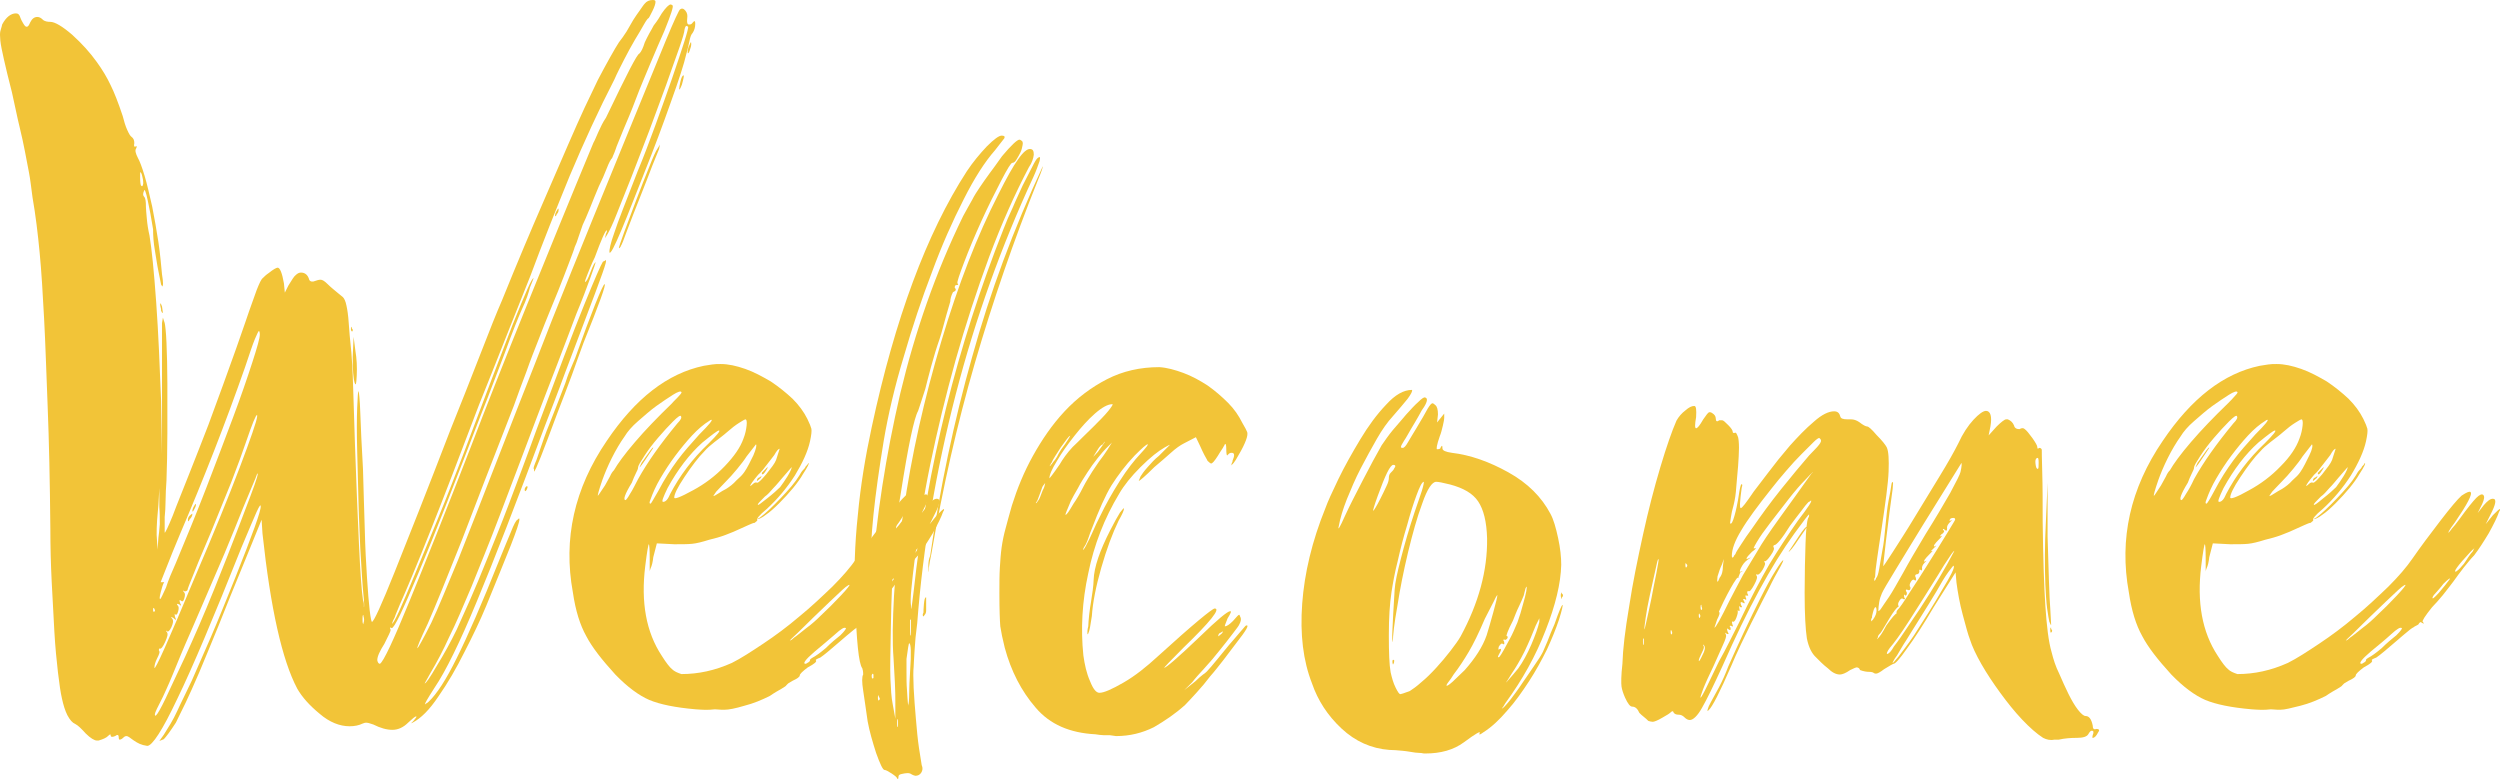
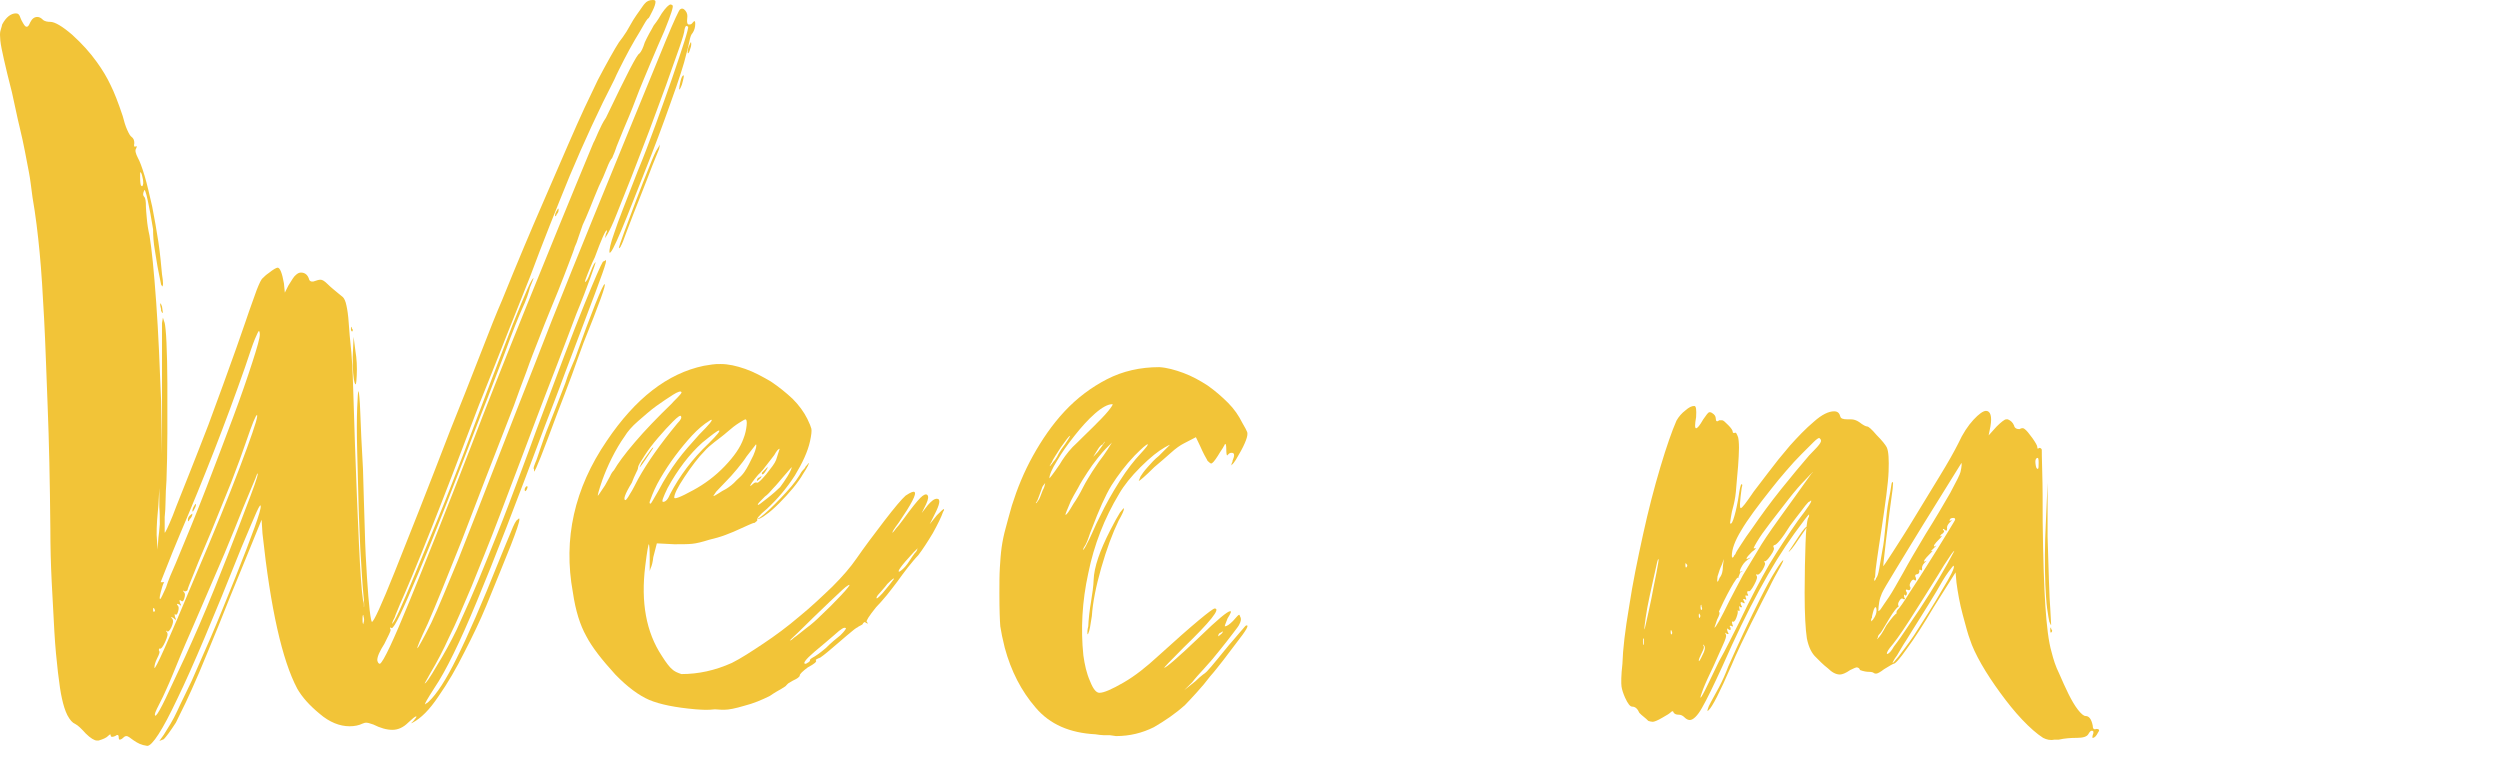
<svg xmlns="http://www.w3.org/2000/svg" width="247" height="77" viewBox="0 0 247 77" fill="none">
  <path d="M13.226 73.165C12.829 72.857 12.609 72.725 12.52 72.725C12.388 72.725 12.3 72.769 12.256 72.813C12.079 72.989 11.947 73.077 11.814 73.077C11.77 73.077 11.726 72.989 11.726 72.813C11.726 72.592 11.594 72.548 11.373 72.725C11.064 72.857 10.932 72.813 10.932 72.636C10.932 72.504 10.844 72.548 10.667 72.725C10.491 72.901 10.182 73.033 9.741 73.165H9.564C9.343 73.165 8.946 72.945 8.461 72.46C8.064 72.019 7.711 71.667 7.446 71.535C7.137 71.402 6.917 71.138 6.652 70.653C6.431 70.212 6.255 69.639 6.122 69.022C5.99 68.449 5.858 67.568 5.725 66.422C5.593 65.276 5.46 63.954 5.372 62.411C5.284 60.912 5.196 59.237 5.107 57.474C5.019 55.712 4.975 53.949 4.975 52.23C4.931 47.514 4.843 43.503 4.71 40.197C4.578 36.891 4.49 33.938 4.357 31.47C4.225 28.958 4.093 26.798 3.916 24.947C3.74 23.096 3.519 21.244 3.21 19.481C3.078 18.512 2.989 17.674 2.857 17.013C2.725 16.352 2.592 15.647 2.46 14.942C2.328 14.236 2.151 13.443 1.93 12.518C1.71 11.636 1.489 10.49 1.18 9.124C0.827 7.757 0.563 6.655 0.386 5.862C0.21 5.069 0.077 4.452 0.033 4.011C-0.011 3.57 -0.011 3.262 0.033 3.085C0.077 2.865 0.165 2.689 0.21 2.424C0.607 1.675 1.092 1.322 1.577 1.322C1.798 1.322 1.93 1.454 2.019 1.763C2.063 1.895 2.151 2.072 2.283 2.292C2.416 2.512 2.504 2.645 2.636 2.645C2.769 2.645 2.857 2.512 2.989 2.204C3.166 1.851 3.387 1.675 3.695 1.675C3.872 1.675 4.048 1.763 4.225 1.939C4.401 2.116 4.71 2.16 4.975 2.16C5.416 2.16 6.166 2.6 7.137 3.438C8.108 4.319 8.902 5.201 9.564 6.127C10.138 6.92 10.579 7.669 10.932 8.418C11.285 9.124 11.682 10.137 12.123 11.46C12.256 11.989 12.388 12.429 12.565 12.826C12.741 13.223 12.873 13.443 13.006 13.531C13.182 13.663 13.271 13.84 13.271 14.148C13.226 14.369 13.226 14.501 13.359 14.501C13.403 14.457 13.447 14.413 13.491 14.457C13.535 14.501 13.491 14.545 13.447 14.677C13.315 14.854 13.403 15.162 13.624 15.603C13.8 15.911 14.021 16.484 14.285 17.366C14.55 18.247 14.771 19.261 15.036 20.407C15.256 21.553 15.477 22.743 15.653 23.933C15.83 25.123 15.918 26.181 16.006 27.107C16.139 27.9 16.139 28.297 16.006 28.297C16.006 28.252 15.962 28.164 15.918 28.12C15.874 27.944 15.83 27.724 15.786 27.459C15.742 27.195 15.697 26.974 15.653 26.798C15.521 26.181 15.433 25.476 15.3 24.726C15.168 23.977 15.124 23.272 15.124 22.655C14.947 21.553 14.771 20.583 14.594 19.79C14.418 18.953 14.285 18.644 14.241 18.82C14.109 19.129 14.109 19.305 14.241 19.437C14.374 19.57 14.418 19.878 14.418 20.451C14.418 20.671 14.462 21.068 14.506 21.597C14.55 22.126 14.638 22.699 14.771 23.272C14.991 24.594 15.212 26.798 15.433 29.883C15.653 32.968 15.786 36.23 15.918 39.624L16.006 44.913V31.911L16.095 31.382L16.271 31.911C16.315 32.087 16.403 32.748 16.448 33.85C16.492 34.952 16.536 36.318 16.536 37.861C16.536 39.404 16.536 41.078 16.536 42.797C16.536 44.56 16.492 46.103 16.448 47.469C16.403 48.175 16.359 48.836 16.359 49.453C16.359 50.07 16.315 50.643 16.271 51.084C16.271 51.657 16.271 52.185 16.271 52.626C16.315 52.67 16.58 52.141 17.065 50.951C17.506 49.761 18.08 48.395 18.698 46.808C19.316 45.221 19.977 43.591 20.595 41.96C21.213 40.285 21.698 38.963 22.051 37.993C23.022 35.304 23.772 33.233 24.258 31.779C24.743 30.324 25.14 29.31 25.361 28.649C25.625 27.988 25.802 27.591 25.979 27.459C26.111 27.327 26.287 27.151 26.552 26.974C26.993 26.622 27.302 26.445 27.435 26.445C27.655 26.445 27.876 26.974 28.052 27.988L28.141 28.914L28.494 28.208C28.847 27.635 29.067 27.283 29.2 27.195C29.376 27.018 29.553 26.93 29.729 26.93C30.126 26.93 30.391 27.151 30.523 27.547C30.567 27.768 30.744 27.856 30.965 27.812C31.318 27.679 31.538 27.635 31.671 27.635C31.847 27.635 32.068 27.768 32.377 28.076C32.73 28.429 33.083 28.693 33.392 28.958C33.568 29.09 33.7 29.222 33.877 29.354C34.009 29.486 34.142 29.751 34.23 30.192C34.318 30.588 34.406 31.161 34.45 31.867C34.495 32.572 34.583 33.586 34.715 34.82C34.759 35.393 34.848 36.583 34.892 38.346C34.936 40.109 35.024 41.96 35.068 43.855C35.201 47.646 35.333 50.951 35.465 53.772C35.598 56.593 35.73 58.4 35.862 59.282C35.907 59.414 35.951 59.546 35.951 59.722C35.951 59.855 35.951 59.943 35.951 59.987C35.995 59.987 35.995 59.59 35.907 58.753C35.818 57.915 35.73 56.417 35.598 54.213C35.554 52.935 35.465 51.436 35.421 49.629C35.377 47.822 35.333 46.103 35.289 44.472C35.245 42.841 35.245 41.431 35.289 40.285C35.333 39.139 35.377 38.61 35.421 38.654C35.465 38.698 35.554 39.448 35.598 40.814C35.642 42.18 35.73 44.032 35.862 46.323C35.907 48.439 35.995 50.422 36.039 52.274C36.083 54.125 36.171 55.712 36.26 57.078C36.348 58.444 36.436 59.546 36.524 60.295C36.613 61.045 36.701 61.441 36.745 61.441C36.922 61.441 37.672 59.81 38.995 56.505C40.319 53.199 42.172 48.527 44.511 42.445C45.482 40.021 46.452 37.596 47.423 35.084C48.394 32.572 49.1 30.809 49.585 29.707C51.174 25.784 52.498 22.655 53.557 20.231C54.616 17.806 55.454 15.867 56.116 14.325C56.778 12.826 57.307 11.592 57.748 10.666C58.19 9.741 58.631 8.815 59.072 7.89C59.469 7.14 59.866 6.391 60.264 5.686C60.661 4.981 60.969 4.452 61.146 4.187C61.367 3.923 61.631 3.526 61.896 3.129C62.161 2.689 62.382 2.292 62.558 1.983C62.779 1.631 62.999 1.322 63.22 1.014C63.441 0.705 63.573 0.485 63.705 0.353C63.882 0.132 64.147 0 64.499 0C64.676 0 64.764 0.044 64.764 0.176C64.764 0.353 64.676 0.661 64.455 1.102C64.235 1.543 64.102 1.807 64.058 1.807C64.014 1.807 63.838 2.027 63.617 2.424C63.396 2.821 63.087 3.35 62.734 3.923C62.382 4.54 62.029 5.157 61.675 5.862C61.322 6.567 60.969 7.228 60.705 7.845C59.16 10.843 57.704 14.016 56.292 17.366C54.924 20.715 53.601 24.021 52.409 27.239C51.968 28.385 51.218 30.192 50.247 32.66C49.276 35.128 48.306 37.552 47.335 39.977C45.482 44.869 43.893 49.012 42.525 52.45C41.157 55.888 40.143 58.312 39.525 59.678C39.392 59.987 39.304 60.207 39.216 60.428C39.128 60.648 39.039 60.824 38.995 61.001C38.863 61.221 38.775 61.441 38.731 61.618C38.775 61.662 39.039 61.265 39.437 60.383C39.834 59.502 40.363 58.268 40.981 56.769C41.599 55.271 42.349 53.464 43.187 51.436C44.026 49.409 44.864 47.249 45.746 44.957C47.776 39.58 49.409 35.26 50.644 32.087C51.924 28.914 52.586 27.371 52.718 27.503L52.365 28.385C52.233 28.914 52.012 29.619 51.571 30.544C51.218 31.338 50.644 32.748 49.894 34.82C49.1 36.847 48.35 38.919 47.511 40.99C44.908 47.778 42.878 52.979 41.334 56.637C39.79 60.295 38.951 62.102 38.687 62.058C38.642 62.014 38.598 61.97 38.554 62.014C38.51 62.058 38.554 62.102 38.598 62.235C38.598 62.367 38.378 62.808 37.98 63.601C37.539 64.306 37.275 64.835 37.275 65.232C37.319 65.452 37.407 65.584 37.539 65.584C37.892 65.364 38.863 63.292 40.452 59.414C42.04 55.535 44.07 50.467 46.497 44.208C47.997 40.285 49.806 35.701 51.968 30.368C54.13 25.035 56.336 19.614 58.631 14.104C58.763 13.884 58.896 13.531 59.116 13.046C59.337 12.562 59.557 12.077 59.866 11.636C60.969 9.344 61.764 7.713 62.249 6.788C62.734 5.862 63.043 5.333 63.176 5.289C63.352 5.113 63.529 4.76 63.705 4.187C63.838 3.923 63.97 3.614 64.147 3.306C64.323 2.997 64.455 2.777 64.588 2.512C64.941 2.072 65.206 1.631 65.382 1.322C65.779 0.749 66.088 0.441 66.264 0.441C66.309 0.441 66.397 0.485 66.441 0.529C66.573 0.573 66.309 1.41 65.647 3.041C65.25 3.967 64.764 5.025 64.279 6.215C63.794 7.405 63.264 8.595 62.823 9.785C62.382 10.975 61.94 11.989 61.587 12.826C61.234 13.707 61.014 14.236 60.925 14.457C60.881 14.633 60.793 14.809 60.705 15.074C60.617 15.294 60.528 15.47 60.484 15.603C60.352 15.735 60.175 16.044 59.955 16.616C59.734 17.189 59.469 17.806 59.16 18.424C58.852 19.129 58.587 19.834 58.278 20.583C57.969 21.333 57.748 21.861 57.572 22.214C57.44 22.567 57.307 22.963 57.175 23.36C57.042 23.801 56.91 24.153 56.778 24.418C56.733 24.638 56.513 25.167 56.204 26.005C55.895 26.842 55.542 27.724 55.145 28.737C54.969 29.178 54.704 29.839 54.351 30.677C53.998 31.514 53.645 32.44 53.248 33.453C52.851 34.467 52.409 35.569 52.012 36.715C51.571 37.861 51.174 38.963 50.777 40.065C48.747 45.266 47.026 49.717 45.614 53.42C44.158 57.078 43.055 59.81 42.261 61.618C41.511 63.204 41.157 64.042 41.246 64.042C41.29 64.042 41.775 63.204 42.614 61.529C43.32 60.031 44.158 57.959 45.261 55.315C46.32 52.67 47.732 49.012 49.541 44.384C49.762 43.811 50.335 42.357 51.262 39.977C52.189 37.641 53.292 34.82 54.527 31.646C55.807 28.429 57.175 25.035 58.631 21.465C60.087 17.895 61.455 14.589 62.69 11.548C63.926 8.551 64.941 6.038 65.779 4.011C66.618 1.983 67.103 0.97 67.191 0.926C67.368 0.793 67.544 0.837 67.721 1.058C67.897 1.278 67.941 1.499 67.897 1.807C67.853 2.204 67.897 2.424 68.074 2.424C68.25 2.424 68.338 2.38 68.427 2.248C68.603 2.027 68.691 2.027 68.691 2.336C68.691 2.689 68.603 2.997 68.427 3.262C68.294 3.394 68.206 3.614 68.118 4.055C68.029 4.452 67.941 4.892 67.809 5.333C67.588 6.303 67.059 7.934 66.264 10.137C65.47 12.385 64.632 14.633 63.749 16.837C62.867 19.041 62.117 21.024 61.411 22.699C60.705 24.374 60.308 25.123 60.219 24.947C60.175 24.726 60.308 24.065 60.705 22.963C61.058 21.861 61.852 19.878 62.999 16.925C63.573 15.559 64.147 14.016 64.764 12.341C65.382 10.666 65.912 9.124 66.397 7.757C66.882 6.347 67.279 5.157 67.588 4.187C67.897 3.218 68.029 2.689 67.985 2.645C67.941 2.6 67.853 2.556 67.809 2.556C67.765 2.556 67.677 2.689 67.632 2.909C67.632 3.129 67.456 3.746 67.103 4.76C66.75 5.774 66.309 6.964 65.823 8.374C65.294 9.785 64.764 11.283 64.147 12.914C63.529 14.501 62.955 16.044 62.382 17.498C61.808 18.953 61.322 20.142 60.925 21.156C60.528 22.17 60.219 22.787 60.043 23.096L59.778 23.536L59.866 23.096L59.955 22.919V22.743C59.822 22.743 59.425 23.625 58.763 25.432C58.454 26.049 58.234 26.622 58.057 27.062C57.881 27.503 57.792 27.768 57.792 27.856C57.925 27.856 58.101 27.547 58.322 26.93C58.587 26.225 58.763 25.916 58.852 25.916C58.852 25.96 58.675 26.489 58.322 27.459C57.969 28.429 57.528 29.619 56.954 30.985C56.425 32.352 55.807 34.07 55.013 36.098C54.218 38.125 53.557 39.888 52.983 41.387C51.615 45.045 50.38 48.263 49.365 50.951C48.35 53.64 47.379 55.976 46.585 57.959C45.746 59.943 45.041 61.618 44.379 62.94C43.761 64.306 43.143 65.452 42.569 66.422L41.952 67.524C42.084 67.524 42.481 66.951 43.143 65.805C43.849 64.659 44.511 63.469 45.129 62.191C45.526 61.309 45.967 60.339 46.453 59.237C46.938 58.136 47.511 56.769 48.129 55.227C48.747 53.684 49.497 51.877 50.291 49.761C51.086 47.646 52.012 45.221 53.027 42.401C55.101 36.847 56.645 32.748 57.704 30.148C58.763 27.547 59.381 26.137 59.557 25.872C59.602 25.828 59.69 25.784 59.734 25.784L59.822 25.696C59.955 25.696 59.822 26.137 59.513 27.018C59.205 27.9 58.543 29.663 57.572 32.219C57.131 33.409 56.513 34.996 55.807 36.891C55.101 38.831 54.439 40.505 53.865 42.004C51.041 49.585 48.791 55.403 47.114 59.414C45.438 63.469 44.026 66.334 42.922 67.965C42.217 69.066 41.908 69.595 41.996 69.595L42.084 69.507C42.128 69.507 42.217 69.463 42.349 69.331C43.143 68.582 44.07 67.171 45.129 65.011C46.188 62.896 47.6 59.678 49.321 55.359C49.762 54.257 50.159 53.331 50.468 52.582C50.777 51.789 50.997 51.392 51.13 51.348C51.659 50.731 51.086 52.45 49.409 56.505C49.1 57.254 48.659 58.356 48.041 59.855C47.423 61.353 46.673 62.896 45.879 64.439C45.085 66.025 44.246 67.48 43.32 68.802C42.437 70.124 41.599 70.962 40.76 71.402C40.628 71.447 40.584 71.491 40.628 71.447C40.672 71.402 40.716 71.358 40.849 71.226C41.113 70.918 41.202 70.785 41.113 70.785C40.981 70.785 40.76 71.006 40.319 71.402C39.878 71.843 39.348 72.108 38.775 72.108C38.201 72.108 37.583 71.931 36.877 71.579C36.524 71.447 36.304 71.402 36.171 71.402C36.039 71.402 35.951 71.447 35.818 71.491C35.465 71.667 35.024 71.755 34.539 71.755C33.568 71.755 32.553 71.358 31.582 70.521C30.567 69.683 29.861 68.89 29.376 68.053C27.876 65.232 26.729 60.119 25.934 52.714L25.846 51.348L24.302 55.139C23.199 57.827 22.272 60.075 21.566 61.882C20.816 63.689 20.198 65.232 19.669 66.466C19.139 67.7 18.698 68.67 18.345 69.419C17.992 70.168 17.639 70.829 17.374 71.402C16.8 72.284 16.403 72.813 16.183 73.033L15.742 73.21L16.183 72.592C16.624 71.887 17.109 71.138 17.506 70.256C17.904 69.375 18.433 68.361 18.963 67.215C19.492 66.025 20.11 64.615 20.816 62.984C21.522 61.353 22.316 59.37 23.243 57.078C24.964 52.758 25.802 50.422 25.758 50.026C25.758 49.805 25.625 49.982 25.361 50.555C25.096 51.128 24.611 52.318 23.86 54.081C21.125 60.956 19.007 65.981 17.506 69.066C16.05 72.152 15.036 73.694 14.55 73.694C13.932 73.606 13.624 73.43 13.226 73.165ZM14.021 17.278C13.977 17.101 13.888 17.013 13.844 17.013V17.542C13.844 17.983 13.888 18.247 13.932 18.335C14.065 18.468 14.109 18.38 14.153 18.115C14.153 17.851 14.109 17.586 14.021 17.278ZM15.212 60.075C15.168 60.031 15.124 60.075 15.124 60.251C15.124 60.428 15.168 60.472 15.212 60.428C15.344 60.428 15.344 60.295 15.212 60.075ZM19.271 56.99C21.125 52.67 22.581 49.1 23.684 46.191C24.787 43.282 25.361 41.607 25.405 41.167V40.99C25.273 40.99 24.919 41.872 24.302 43.679C23.993 44.605 23.508 45.927 22.846 47.646C22.14 49.365 21.478 50.995 20.86 52.538C20.242 54.037 19.669 55.315 19.227 56.461C18.786 57.563 18.521 58.18 18.521 58.312C18.389 58.444 18.301 58.444 18.168 58.4C18.124 58.356 18.08 58.312 18.08 58.356C18.08 58.4 18.124 58.444 18.168 58.488C18.301 58.62 18.301 58.797 18.212 59.105C18.124 59.414 18.036 59.458 17.904 59.37C17.727 59.194 17.683 59.282 17.815 59.634C17.948 59.855 17.904 59.899 17.727 59.722C17.595 59.678 17.551 59.634 17.506 59.678C17.462 59.722 17.506 59.767 17.551 59.81C17.683 59.943 17.683 60.119 17.595 60.428C17.506 60.736 17.418 60.78 17.286 60.692C17.242 60.56 17.242 60.648 17.286 60.956C17.462 61.309 17.418 61.309 17.109 61.045C16.889 60.912 16.845 60.956 17.021 61.133C17.154 61.309 17.109 61.574 16.933 61.97C16.756 62.323 16.624 62.455 16.492 62.367C16.448 62.323 16.403 62.279 16.403 62.323C16.403 62.367 16.448 62.411 16.492 62.455C16.624 62.631 16.536 62.94 16.315 63.425C16.095 63.91 15.918 64.13 15.786 64.086C15.742 64.042 15.697 64.086 15.697 64.262C15.83 64.394 15.742 64.615 15.521 65.055C15.344 65.408 15.256 65.717 15.256 65.981C15.3 66.29 16.624 63.337 19.271 56.99ZM17.198 67.215C17.815 65.937 18.654 64.13 19.669 61.794C20.683 59.458 21.61 57.122 22.493 54.874C23.375 52.626 24.125 50.643 24.743 49.012C25.361 47.381 25.581 46.632 25.405 46.808C25.405 46.852 25.184 47.425 24.743 48.439C24.302 49.453 23.772 50.775 23.154 52.318C22.537 53.86 21.831 55.535 21.037 57.342C20.242 59.149 19.536 60.868 18.83 62.455C18.124 64.042 17.551 65.452 17.065 66.642C16.58 67.832 16.227 68.537 16.095 68.846C15.565 69.86 15.3 70.433 15.3 70.565C15.3 71.138 15.918 70.036 17.198 67.215ZM15.742 50.114V48.219L15.653 49.849C15.609 50.29 15.565 50.819 15.521 51.392C15.477 51.965 15.477 52.45 15.477 52.847L15.565 54.301L15.653 53.111C15.697 52.847 15.742 52.362 15.786 51.789C15.786 51.172 15.786 50.599 15.742 50.114ZM17.374 55.623C18.389 53.199 19.404 50.731 20.375 48.219C21.345 45.706 22.228 43.37 23.022 41.255C23.816 39.139 24.434 37.332 24.919 35.833C25.405 34.335 25.67 33.409 25.67 33.057C25.67 32.836 25.625 32.704 25.581 32.704C25.537 32.704 25.405 32.968 25.184 33.497C24.964 34.026 24.655 34.952 24.213 36.274C22.272 41.828 20.11 47.337 17.771 52.803C17.242 54.081 16.8 55.139 16.448 56.064C16.095 56.99 15.874 57.474 15.874 57.519H16.227C16.095 57.695 16.006 58.047 15.874 58.532C15.742 59.061 15.742 59.238 15.874 59.149C15.918 59.105 16.095 58.709 16.403 58.047C16.624 57.342 16.977 56.505 17.374 55.623ZM15.918 30.721C15.918 30.588 15.918 30.5 15.874 30.368C15.83 30.236 15.83 30.148 15.83 30.104C15.83 29.883 15.874 29.927 16.006 30.28L16.095 30.897H16.006C16.006 30.853 15.962 30.765 15.918 30.721ZM18.566 51.392C18.566 51.216 18.61 51.084 18.742 50.951C18.919 50.775 19.007 50.731 19.007 50.775C19.007 50.951 18.919 51.128 18.742 51.304C18.654 51.524 18.566 51.568 18.566 51.392ZM19.007 50.422C19.007 50.378 19.051 50.202 19.183 49.982C19.316 49.761 19.36 49.717 19.36 49.894C19.36 49.938 19.316 50.114 19.183 50.334C19.051 50.599 19.007 50.599 19.007 50.422ZM34.671 32.528C34.671 32.395 34.671 32.352 34.715 32.307C34.759 32.263 34.759 32.307 34.759 32.44C34.892 32.572 34.892 32.66 34.759 32.792V32.704C34.715 32.704 34.671 32.66 34.671 32.528ZM35.024 37.773C34.98 37.641 34.936 37.376 34.892 36.847C34.848 36.362 34.848 35.833 34.848 35.26L34.936 33.277L35.112 34.643C35.245 35.437 35.289 36.274 35.245 37.112C35.201 37.993 35.157 38.169 35.024 37.773ZM35.907 60.868C35.907 60.736 35.907 60.736 35.862 60.78C35.818 60.824 35.818 61.001 35.818 61.221C35.818 61.397 35.818 61.529 35.862 61.618C35.907 61.706 35.907 61.706 35.907 61.574C35.995 61.353 35.995 61.133 35.907 60.868ZM51.836 48.395C51.836 48.263 51.88 48.175 52.012 48.042C52.145 48.042 52.145 48.086 52.1 48.219C52.056 48.395 51.968 48.483 51.924 48.527C51.88 48.527 51.836 48.483 51.836 48.395ZM52.718 46.323C52.718 46.191 52.762 46.015 52.895 45.706C53.027 45.442 53.159 44.957 53.38 44.34C53.601 43.723 53.865 42.886 54.307 41.828C54.704 40.814 55.233 39.492 55.851 37.861C55.983 37.464 56.116 37.023 56.336 36.539C56.557 36.054 56.689 35.657 56.822 35.393C57.616 33.145 58.278 31.382 58.807 30.059C59.337 28.737 59.646 28.076 59.734 28.076C59.91 28.076 59.205 30.015 57.66 33.85C57.351 34.643 56.998 35.701 56.513 37.023C56.028 38.346 55.542 39.58 55.101 40.726C53.645 44.648 52.895 46.588 52.762 46.588V46.323H52.718ZM54.836 21.244C54.836 21.2 54.88 21.024 55.013 20.804C55.145 20.583 55.189 20.539 55.189 20.715C55.189 20.892 55.145 21.024 55.013 21.156C54.924 21.421 54.836 21.421 54.836 21.244ZM61.675 22.919C62.029 21.994 62.426 20.892 62.867 19.746C63.308 18.556 63.749 17.498 64.147 16.484C64.544 15.47 64.808 14.898 64.941 14.721L65.206 14.28L65.117 14.721C65.073 14.854 64.853 15.382 64.455 16.352C64.102 17.322 63.661 18.38 63.22 19.526C62.779 20.671 62.337 21.729 61.984 22.699C61.631 23.669 61.411 24.242 61.322 24.33C61.322 24.374 61.322 24.418 61.278 24.418C61.234 24.418 61.234 24.462 61.234 24.506H61.146C61.146 24.418 61.322 23.889 61.675 22.919ZM67.103 8.771C67.103 8.639 67.147 8.418 67.235 8.022C67.323 7.669 67.412 7.449 67.544 7.449C67.588 7.449 67.544 7.757 67.368 8.374C67.191 8.815 67.103 8.947 67.103 8.771ZM67.941 5.157C67.941 4.936 67.985 4.716 68.118 4.452C68.25 4.099 68.294 4.099 68.294 4.363C68.294 4.496 68.25 4.716 68.118 5.069C68.029 5.289 67.941 5.333 67.941 5.157Z" fill="#F2C438" />
  <path d="M68.736 70.08C66.706 69.904 65.206 69.595 64.147 69.154C63.132 68.714 61.984 67.876 60.793 66.642C59.469 65.188 58.498 63.954 57.925 62.852C57.307 61.75 56.866 60.339 56.601 58.532C55.63 53.243 56.734 48.263 59.955 43.547C62.779 39.359 65.956 36.891 69.53 36.142C69.794 36.098 70.103 36.054 70.368 36.01C70.633 35.966 70.898 35.966 71.207 35.966C71.957 35.966 72.751 36.142 73.633 36.45C74.516 36.759 75.31 37.2 76.148 37.685C76.943 38.214 77.649 38.786 78.311 39.404C78.928 40.021 79.414 40.682 79.767 41.387C79.987 41.828 80.12 42.18 80.164 42.357C80.208 42.577 80.164 42.974 80.031 43.591C79.811 44.605 79.281 45.75 78.531 46.984C77.737 48.219 76.81 49.321 75.751 50.29C75.001 50.907 74.692 51.304 74.825 51.392C74.825 51.436 74.737 51.524 74.56 51.657C74.428 51.657 74.251 51.745 73.942 51.877C73.633 52.009 73.369 52.141 73.06 52.274C72.707 52.45 72.266 52.626 71.692 52.847C71.118 53.067 70.589 53.199 70.059 53.331C69.353 53.552 68.824 53.684 68.382 53.728C67.941 53.772 67.368 53.772 66.618 53.772L64.897 53.684L64.544 55.05C64.499 55.491 64.411 55.888 64.279 56.152C64.235 56.285 64.191 56.373 64.191 56.505V55.139C64.191 54.213 64.147 53.772 64.102 53.772C64.058 53.772 63.926 54.477 63.749 55.932C63.308 59.502 63.838 62.455 65.382 64.791C65.823 65.496 66.176 65.937 66.397 66.113C66.618 66.334 66.926 66.466 67.323 66.598C69 66.598 70.633 66.246 72.31 65.496C73.192 65.055 74.207 64.394 75.398 63.601C76.59 62.808 77.781 61.926 78.972 60.912C80.164 59.943 81.223 58.929 82.238 57.959C83.253 56.946 84.047 56.02 84.621 55.183C85.415 54.037 86.341 52.803 87.356 51.48C88.371 50.158 89.077 49.321 89.474 48.968C90.004 48.615 90.268 48.527 90.357 48.615C90.577 48.792 90.048 49.805 88.812 51.612C88.283 52.318 88.106 52.626 88.195 52.626C88.327 52.494 88.415 52.362 88.548 52.185C88.68 52.053 88.901 51.789 89.254 51.304C90.048 50.202 90.621 49.497 90.93 49.188C91.239 48.88 91.46 48.792 91.592 48.88C91.769 49.012 91.725 49.321 91.504 49.805L91.063 50.687L91.68 49.894C92.033 49.497 92.298 49.276 92.563 49.276C92.96 49.276 92.872 49.805 92.298 50.907L91.857 51.789L92.563 50.907C92.96 50.511 93.181 50.29 93.269 50.29V50.378C93.269 50.422 93.225 50.511 93.181 50.555C93.004 51.084 92.651 51.789 92.166 52.67C91.636 53.552 91.151 54.301 90.71 54.874C90.401 55.183 90.092 55.579 89.695 56.064C89.298 56.593 88.945 57.034 88.68 57.43C88.371 57.827 88.018 58.312 87.621 58.797C87.18 59.326 86.827 59.722 86.562 59.987C85.856 60.868 85.547 61.353 85.635 61.441C85.812 61.618 85.768 61.662 85.547 61.529C85.415 61.397 85.326 61.485 85.194 61.706C84.841 61.882 84.709 61.97 84.753 61.97C84.709 61.97 84.488 62.102 84.179 62.367C83.87 62.631 83.473 62.94 83.032 63.337C82.105 64.13 81.444 64.703 81.046 64.967C80.693 65.1 80.561 65.188 80.605 65.232C80.737 65.364 80.473 65.584 79.811 65.937C79.281 66.334 79.017 66.598 79.017 66.73C79.017 66.863 78.796 67.039 78.311 67.259C78.09 67.391 77.958 67.48 77.869 67.524C77.825 67.568 77.737 67.656 77.693 67.7C77.693 67.744 77.516 67.876 77.207 68.053C76.899 68.229 76.501 68.449 76.06 68.758C75.266 69.154 74.428 69.507 73.545 69.728C72.663 69.992 72.001 70.124 71.559 70.124C71.427 70.124 71.118 70.124 70.633 70.08C69.927 70.168 69.353 70.124 68.736 70.08ZM59.778 47.954C59.955 47.646 60.087 47.381 60.264 47.073C60.396 46.764 60.528 46.588 60.661 46.456C61.014 45.839 61.675 44.913 62.734 43.679C63.749 42.489 64.985 41.211 66.353 39.888C66.618 39.58 66.882 39.359 67.103 39.095C67.323 38.875 67.368 38.742 67.323 38.742C67.279 38.61 66.971 38.698 66.485 39.007C66 39.315 65.47 39.668 64.853 40.109C64.235 40.55 63.661 41.078 63.043 41.607C62.426 42.136 61.984 42.665 61.72 43.106C61.278 43.723 60.837 44.472 60.44 45.266C60.043 46.059 59.734 46.808 59.513 47.425C59.16 48.439 59.028 48.968 59.072 48.968C59.028 49.056 59.293 48.703 59.778 47.954ZM63.043 47.337C63.97 45.662 65.25 43.855 66.926 41.828C67.279 41.475 67.368 41.255 67.279 41.123C67.235 40.99 66.971 41.167 66.485 41.651C66.044 42.092 65.558 42.621 65.029 43.238C64.499 43.855 64.058 44.428 63.661 45.045C63.264 45.662 63.043 46.015 63.043 46.191C63.043 46.323 62.955 46.5 62.823 46.764C62.69 47.029 62.558 47.337 62.426 47.69C61.72 48.836 61.543 49.409 61.808 49.409C61.852 49.409 62.029 49.188 62.249 48.792C62.514 48.395 62.734 47.91 63.043 47.337ZM63.396 45.706C63.529 45.53 63.661 45.354 63.838 45.089C64.014 44.869 64.147 44.648 64.279 44.472C64.411 44.296 64.499 44.208 64.544 44.208C64.544 44.252 64.499 44.34 64.455 44.384L64.102 44.913C63.529 45.794 63.22 46.191 63.176 46.191L63.396 45.706ZM65.029 48.527C65.647 47.337 66.309 46.323 66.926 45.486C67.544 44.648 68.294 43.811 69.088 42.93C70.059 41.96 70.456 41.475 70.28 41.475C70.236 41.475 70.147 41.519 70.103 41.563C69.53 41.916 68.956 42.401 68.382 43.018C67.809 43.635 67.235 44.34 66.706 45.045C66.176 45.75 65.691 46.5 65.25 47.249C64.808 47.998 64.499 48.703 64.279 49.321C64.147 49.629 64.147 49.761 64.279 49.761C64.323 49.761 64.544 49.365 65.029 48.527ZM66.22 48.792C67.147 47.029 68.382 45.354 70.015 43.811C70.898 42.93 71.207 42.533 71.03 42.533C70.898 42.533 70.368 42.93 69.397 43.723C68.118 44.869 66.971 46.367 65.956 48.219C65.514 49.144 65.338 49.585 65.514 49.585C65.779 49.585 66 49.321 66.22 48.792ZM68.471 48.439C69.618 47.822 70.677 47.029 71.604 46.059C72.53 45.089 73.148 44.208 73.457 43.326C73.633 42.886 73.722 42.445 73.766 42.048C73.81 41.651 73.766 41.431 73.633 41.431C73.589 41.431 73.369 41.563 73.016 41.784C72.663 42.004 72.266 42.312 71.868 42.665C71.471 43.018 70.986 43.37 70.589 43.679C70.192 43.987 69.839 44.296 69.618 44.56C69 45.177 68.338 46.059 67.632 47.117C66.926 48.175 66.618 48.836 66.618 49.144C66.573 49.365 67.191 49.144 68.471 48.439ZM71.736 48.307C72.089 48.086 72.442 47.822 72.751 47.469C73.104 47.161 73.369 46.896 73.545 46.632C73.854 46.191 74.119 45.618 74.428 45.001C74.692 44.384 74.781 43.987 74.692 43.899L73.766 45.089C73.545 45.442 73.236 45.839 72.839 46.323C72.442 46.808 72.045 47.249 71.648 47.646C71.295 47.998 71.03 48.307 70.765 48.571C70.545 48.88 70.456 49.012 70.501 49.012C70.545 49.012 70.721 48.924 70.986 48.748C71.251 48.571 71.471 48.439 71.736 48.307ZM74.781 47.69C74.913 47.734 75.178 47.469 75.707 46.852C76.193 46.235 76.546 45.794 76.678 45.442L77.031 44.34C76.899 44.34 76.722 44.56 76.501 44.957C76.281 45.266 76.016 45.574 75.751 45.927C75.487 46.279 75.222 46.632 74.913 46.896C74.383 47.513 74.119 47.91 74.119 47.998C74.119 48.042 74.207 47.998 74.383 47.822C74.56 47.646 74.692 47.646 74.781 47.69ZM75.09 51.128C75.619 50.731 76.281 50.114 77.119 49.232C77.958 48.351 78.575 47.646 78.972 46.984C79.105 46.764 79.193 46.588 79.326 46.456C79.458 46.323 79.546 46.235 79.59 46.103C79.723 45.971 79.811 45.883 79.855 45.75C79.987 45.75 79.811 46.103 79.326 46.852C79.105 47.249 78.752 47.734 78.355 48.219C77.913 48.748 77.472 49.232 76.987 49.717C76.501 50.202 76.06 50.599 75.663 50.863C75.266 51.172 74.957 51.304 74.781 51.304L75.09 51.128ZM74.781 47.513C74.781 47.337 74.869 47.205 75.045 47.161C75.266 46.984 75.31 47.029 75.134 47.249C74.869 47.469 74.781 47.557 74.781 47.513ZM77.075 48.13C77.296 47.822 77.561 47.469 77.825 47.029C78.09 46.588 78.222 46.279 78.222 46.147L77.34 47.161C77.031 47.514 76.766 47.866 76.413 48.219C76.104 48.571 75.84 48.88 75.575 49.056C75.134 49.497 74.869 49.761 74.869 49.849C74.869 49.982 75.134 49.761 75.751 49.276C76.369 48.792 76.81 48.395 77.075 48.13ZM75.266 46.72L75.619 46.367C75.884 46.059 75.928 46.103 75.707 46.456C75.442 46.896 75.266 46.984 75.266 46.72ZM81.135 60.78C81.752 60.207 82.414 59.546 83.076 58.841C83.738 58.136 84.003 57.783 83.915 57.783C83.87 57.783 83.782 57.827 83.738 57.871C83.606 57.915 83.032 58.444 81.973 59.458C80.914 60.472 79.855 61.485 78.84 62.499C78.266 63.028 78.002 63.292 78.046 63.292L78.222 63.204C78.399 63.028 78.531 62.94 78.664 62.852C78.884 62.675 79.237 62.411 79.723 62.014C80.208 61.662 80.693 61.221 81.135 60.78ZM80.031 65.232C79.987 65.188 80.076 65.1 80.296 64.967C80.561 64.835 81.002 64.527 81.576 64.042C82.105 63.513 82.591 63.116 83.032 62.764C83.473 62.323 83.65 62.058 83.561 62.058C83.429 61.926 83.076 62.147 82.502 62.675C81.885 63.204 81.223 63.777 80.473 64.394C79.546 65.188 79.281 65.584 79.59 65.584C79.634 65.584 79.723 65.54 79.767 65.496C79.943 65.408 80.031 65.32 80.031 65.232ZM88.283 57.254C88.415 57.034 88.195 57.166 87.665 57.695C87.445 58.003 87.224 58.224 87.003 58.488C86.783 58.709 86.65 58.885 86.606 59.017C86.562 59.237 86.739 59.105 87.224 58.576C87.709 58.003 88.062 57.563 88.283 57.254ZM89.651 55.712C89.783 55.535 89.915 55.315 90.092 55.05C90.268 54.786 90.401 54.61 90.533 54.477L90.621 54.301V54.213L90.71 54.125C90.666 54.125 90.621 54.169 90.621 54.213L90.268 54.566C88.989 55.932 88.548 56.593 88.901 56.461C89.165 56.285 89.43 56.02 89.651 55.712Z" fill="#F2C438" />
-   <path d="M88.106 76.427C87.753 76.207 87.533 76.074 87.4 76.074C87.224 76.074 86.959 75.501 86.562 74.4C86.209 73.298 85.9 72.24 85.724 71.27C85.547 70.08 85.415 69.066 85.282 68.229C85.15 67.391 85.15 66.863 85.282 66.642C85.282 66.334 85.238 66.157 85.194 66.025C84.841 65.584 84.621 63.337 84.488 59.326C84.356 56.637 84.444 53.816 84.753 50.907C85.018 47.998 85.503 45.089 86.121 42.224C88.415 31.514 91.548 23.052 95.519 16.925C96.137 15.999 96.799 15.206 97.505 14.457C98.211 13.752 98.696 13.399 98.961 13.399C99.226 13.399 99.314 13.487 99.226 13.663C99.093 13.84 98.784 14.236 98.299 14.854C97.328 15.955 96.269 17.586 95.21 19.702C94.107 21.861 93.048 24.242 92.078 26.886C91.063 29.531 90.136 32.307 89.298 35.216C88.415 38.125 87.753 40.946 87.312 43.547C86.871 46.235 86.518 48.703 86.297 50.863C86.077 53.023 85.988 54.874 86.032 56.285C86.032 57.254 86.077 57.607 86.121 57.298C86.562 51.084 87.533 44.957 88.945 38.875C90.401 32.792 92.431 26.93 95.166 21.333C95.519 20.715 95.784 20.187 96.049 19.746C96.269 19.305 96.534 18.908 96.799 18.512C97.064 18.115 97.373 17.674 97.726 17.189C98.079 16.705 98.52 16.132 99.005 15.426C99.932 14.325 100.505 13.796 100.726 13.796C100.77 13.796 100.858 13.84 100.903 13.884C101.035 13.928 101.079 14.104 101.035 14.325C100.991 14.545 100.947 14.809 100.814 15.074C100.682 15.338 100.55 15.559 100.417 15.779C100.285 15.999 100.152 16.088 100.02 16.088C99.888 16.088 99.535 16.661 98.917 17.851C98.299 19.041 97.637 20.363 96.975 21.817C96.314 23.272 95.74 24.638 95.255 25.916C94.769 27.195 94.549 27.856 94.593 27.988C94.725 28.12 94.681 28.164 94.504 28.164C94.372 28.164 94.328 28.252 94.328 28.429C94.504 28.605 94.46 28.737 94.151 28.869C93.975 29.222 93.887 29.531 93.887 29.795C93.843 29.971 93.71 30.412 93.49 31.161C93.269 31.911 93.092 32.704 92.828 33.497C92.519 34.379 92.254 35.26 91.989 36.23C91.725 37.2 91.548 37.905 91.416 38.434C91.239 38.963 91.107 39.404 90.974 39.8C90.842 40.197 90.754 40.461 90.71 40.594C90.313 41.299 89.739 43.987 88.989 48.792C88.68 50.467 88.503 52.318 88.327 54.345C88.195 56.373 88.062 58.929 88.018 61.97C87.974 64.394 87.93 66.069 87.974 67.083C88.018 68.097 88.062 68.89 88.195 69.551L88.459 71.006V69.375C88.459 68.934 88.459 68.273 88.415 67.436C88.371 66.598 88.327 65.805 88.283 65.055C88.15 63.381 88.195 61.353 88.327 58.885C88.459 56.461 88.768 53.684 89.254 50.599C90.048 44.957 91.327 39.359 93.004 33.718C94.681 28.076 96.578 23.228 98.652 19.173C99.446 17.586 100.108 16.396 100.594 15.735C101.079 15.03 101.476 14.721 101.741 14.721C102.05 14.721 102.138 14.898 102.138 15.294C102.094 15.647 101.962 16.088 101.653 16.528C100.285 19.129 98.961 22.082 97.726 25.387C96.49 28.737 95.387 32.131 94.416 35.569C93.445 39.051 92.607 42.489 91.901 45.927C91.195 49.365 90.71 52.538 90.357 55.403C90.224 56.373 90.136 57.298 90.048 58.136C89.96 58.973 89.96 59.546 90.004 59.81V60.163C90.048 60.163 90.136 59.59 90.268 58.444C91.592 46.147 94.549 34.247 99.138 22.655C99.402 21.95 99.711 21.244 100.064 20.495C100.373 19.746 100.726 19.041 101.035 18.335C101.388 17.63 101.697 17.057 101.962 16.528C102.226 15.999 102.403 15.691 102.535 15.603C102.756 15.426 102.8 15.515 102.712 15.911C102.579 16.264 102.403 16.837 102.094 17.498C98.917 24.33 96.358 31.514 94.416 39.007C92.475 46.544 91.195 54.037 90.621 61.574C90.489 62.543 90.401 63.469 90.357 64.306C90.313 65.144 90.268 65.673 90.268 65.893C90.224 66.29 90.224 66.995 90.268 67.965C90.313 68.934 90.401 69.948 90.489 71.006C90.577 72.064 90.666 73.033 90.798 73.915C90.93 74.796 91.019 75.369 91.063 75.59C91.195 75.898 91.151 76.118 91.019 76.339C90.886 76.559 90.666 76.647 90.445 76.647C90.401 76.647 90.224 76.603 90.004 76.471C89.96 76.427 89.827 76.383 89.651 76.383C89.474 76.383 89.298 76.427 89.077 76.471C88.856 76.515 88.768 76.603 88.768 76.736C88.768 76.912 88.724 77 88.68 77C88.636 76.78 88.415 76.647 88.106 76.427ZM86.297 66.642C86.253 66.51 86.165 66.554 86.121 66.73C86.121 67.039 86.165 67.083 86.297 66.995V66.642ZM86.827 68.846C86.827 68.714 86.827 68.67 86.783 68.714C86.739 68.758 86.738 68.802 86.738 68.934C86.738 69.154 86.783 69.243 86.827 69.199C86.959 69.111 86.959 68.978 86.827 68.846ZM88.724 71.094C88.68 70.962 88.636 71.094 88.636 71.447C88.636 71.799 88.68 71.887 88.724 71.799V71.094ZM89.915 66.378C90.048 64.483 90.004 63.557 89.827 63.557C89.783 63.557 89.695 64.086 89.562 65.1C89.562 65.452 89.562 65.893 89.562 66.466C89.562 67.039 89.562 67.612 89.607 68.141C89.651 68.67 89.651 69.111 89.695 69.419C89.739 69.728 89.739 69.816 89.739 69.639C89.783 69.507 89.827 69.154 89.827 68.537C89.827 67.876 89.871 67.171 89.915 66.378ZM90.004 61.221H89.915V62.014C89.915 62.719 89.96 62.94 90.004 62.719V61.221ZM91.239 60.516C91.239 60.383 91.239 60.119 91.283 59.678C91.327 59.237 91.372 59.017 91.504 59.017V59.634C91.504 59.855 91.504 60.075 91.504 60.295C91.504 60.516 91.46 60.648 91.327 60.78C91.283 60.912 91.239 60.912 91.195 60.868C91.151 60.78 91.151 60.692 91.239 60.516ZM91.725 56.461C91.725 56.329 91.725 56.152 91.725 55.844C91.725 55.535 91.769 55.227 91.901 54.918C92.872 48.219 94.24 41.651 96.049 35.26C97.814 28.869 100.152 22.611 103.021 16.44C103.065 16.44 102.932 16.881 102.579 17.718C100.152 23.757 98.079 29.795 96.314 35.877C94.549 41.96 93.137 48.219 92.033 54.654C91.901 55.271 91.813 55.756 91.769 56.108C91.769 56.461 91.725 56.593 91.725 56.461Z" fill="#F2C438" />
  <path d="M110.257 72.725L109.639 72.636C109.463 72.636 109.286 72.636 109.022 72.636C108.801 72.636 108.536 72.592 108.227 72.548C105.712 72.416 103.727 71.579 102.315 69.904C100.903 68.273 99.888 66.29 99.27 63.998C99.049 63.116 98.917 62.455 98.829 61.882C98.785 61.353 98.74 60.251 98.74 58.665C98.74 57.695 98.74 56.858 98.784 56.108C98.829 55.403 98.873 54.698 98.961 54.081C99.049 53.464 99.182 52.803 99.358 52.185C99.535 51.568 99.711 50.819 99.976 49.938C100.505 48.263 101.167 46.632 102.05 45.045C102.932 43.459 103.947 41.96 105.183 40.638C106.418 39.315 107.83 38.258 109.375 37.464C110.919 36.671 112.64 36.274 114.537 36.274C115.287 36.318 116.081 36.539 116.92 36.847C117.758 37.156 118.552 37.596 119.303 38.081C120.053 38.61 120.715 39.183 121.332 39.8C121.95 40.417 122.391 41.078 122.744 41.784C123.009 42.224 123.186 42.577 123.23 42.709C123.274 42.886 123.23 43.15 123.097 43.503C122.965 43.855 122.744 44.34 122.347 45.001C121.994 45.662 121.729 45.971 121.597 45.971L121.685 45.883C121.685 45.839 121.685 45.75 121.729 45.706C121.774 45.662 121.774 45.574 121.774 45.53C121.994 45.001 121.994 44.737 121.685 44.737C121.553 44.737 121.465 44.781 121.421 44.825L121.244 45.001C121.2 45.001 121.156 44.781 121.156 44.384C121.156 44.032 121.112 43.855 121.068 43.855L120.979 43.943C120.979 43.987 120.935 44.076 120.891 44.12C120.847 44.252 120.626 44.516 120.317 45.045C120.009 45.53 119.788 45.794 119.656 45.794C119.611 45.794 119.479 45.706 119.303 45.53C119.258 45.398 119.126 45.221 118.994 44.957C118.861 44.693 118.729 44.428 118.597 44.12L118.155 43.194L116.964 43.811C116.611 43.987 116.17 44.296 115.684 44.737C115.199 45.177 114.625 45.662 114.052 46.147C113.125 47.073 112.596 47.513 112.507 47.513L112.684 47.073C112.816 46.852 113.037 46.544 113.39 46.147C113.743 45.75 114.096 45.354 114.493 45.045L115.596 43.943C115.552 43.943 115.375 44.032 115.067 44.208C114.449 44.56 113.655 45.177 112.684 46.147C111.757 47.073 111.051 47.954 110.566 48.792C109.11 51.216 108.095 53.816 107.521 56.637C106.904 59.458 106.771 62.147 107.036 64.747C107.168 65.673 107.345 66.51 107.698 67.303C108.007 68.097 108.316 68.449 108.624 68.449C109.066 68.449 109.86 68.097 111.007 67.436C112.154 66.775 113.258 65.893 114.405 64.835C117.891 61.662 119.788 60.119 120.009 60.119C120.626 60.119 119.611 61.397 116.92 63.998C115.596 65.32 114.978 65.981 115.022 65.981C115.199 65.981 116.39 64.967 118.552 62.896C120.273 61.221 121.288 60.383 121.553 60.383C121.685 60.383 121.597 60.604 121.288 61.089C121.068 61.618 120.979 61.882 121.023 61.882C121.2 61.882 121.465 61.706 121.818 61.353C122.171 60.956 122.347 60.736 122.435 60.736C122.48 60.78 122.524 60.868 122.524 60.912C122.656 61.133 122.612 61.397 122.435 61.706C122.391 61.838 122.171 62.102 121.774 62.631C121.421 63.116 120.979 63.645 120.494 64.262C120.009 64.879 119.523 65.452 118.994 66.025C118.464 66.598 118.067 67.039 117.802 67.391L117.008 68.185L118.111 67.303C118.42 66.995 118.641 66.819 118.861 66.642C119.082 66.51 119.258 66.334 119.479 66.069C119.7 65.849 119.92 65.54 120.229 65.188C120.494 64.835 120.935 64.35 121.421 63.733C121.818 63.292 122.171 62.852 122.48 62.499C122.788 62.147 122.965 61.926 123.053 61.838C123.274 61.706 123.318 61.838 123.141 62.147C122.965 62.455 122.612 62.94 122.127 63.557C121.774 63.998 121.376 64.571 120.891 65.188C120.406 65.805 119.964 66.378 119.567 66.819C119.17 67.347 118.729 67.876 118.244 68.405C117.758 68.934 117.361 69.375 117.096 69.639C116.126 70.521 115.067 71.226 114.008 71.843C112.86 72.416 111.625 72.725 110.257 72.725ZM103.021 48.439C103.153 48.219 103.197 48.042 103.241 47.866C103.285 47.734 103.241 47.69 103.197 47.822C103.065 47.954 102.976 48.086 102.932 48.263C102.888 48.439 102.712 48.836 102.491 49.453C102.359 49.629 102.315 49.717 102.359 49.717C102.403 49.717 102.447 49.629 102.579 49.453C102.668 49.365 102.8 49.056 103.021 48.439ZM108.007 42.18C108.624 41.563 109.154 41.034 109.507 40.594C109.86 40.153 109.992 39.932 109.904 39.932C109.463 39.932 108.889 40.241 108.183 40.858C107.477 41.475 106.815 42.224 106.153 43.062C105.492 43.899 104.918 44.693 104.433 45.53C103.947 46.323 103.682 46.896 103.682 47.249C103.682 47.293 104.035 46.852 104.697 45.883C105.006 45.354 105.403 44.781 105.977 44.164C106.639 43.547 107.257 42.886 108.007 42.18ZM104.83 44.428C105.139 44.032 105.359 43.679 105.536 43.414C105.712 43.15 105.756 43.018 105.712 43.062C105.58 43.106 105.315 43.503 104.83 44.164C104.388 44.869 104.035 45.354 103.903 45.706C103.859 45.75 103.815 45.794 103.815 45.839C103.815 45.883 103.771 45.927 103.727 45.971V46.059C103.859 45.927 103.947 45.794 104.08 45.618C104.212 45.486 104.3 45.354 104.433 45.133C104.521 44.957 104.653 44.693 104.83 44.428ZM107.918 46.588C108.227 46.147 108.492 45.706 108.801 45.31C109.11 44.913 109.286 44.605 109.419 44.428L109.86 43.723L109.242 44.34C109.066 44.516 108.801 44.825 108.448 45.266C108.095 45.706 107.742 46.191 107.433 46.676C107.124 47.161 106.771 47.69 106.506 48.219C106.198 48.748 105.977 49.144 105.8 49.497C105.403 50.422 105.227 50.863 105.271 50.863C105.403 50.863 105.624 50.511 106.065 49.761C106.374 49.321 106.683 48.792 106.992 48.175C107.301 47.557 107.654 47.029 107.918 46.588ZM108.713 50.951C109.242 49.849 109.86 48.748 110.61 47.557C111.36 46.367 112.066 45.486 112.684 44.825C113.258 44.208 113.478 43.899 113.39 43.899C113.258 43.899 112.86 44.252 112.11 45.001C111.184 45.971 110.434 46.984 109.816 47.954C109.198 48.968 108.58 50.378 107.874 52.23C107.742 52.538 107.654 52.803 107.565 53.067C107.477 53.331 107.389 53.552 107.257 53.816C107.124 53.993 107.036 54.169 106.992 54.345C107.036 54.345 107.212 54.125 107.433 53.64C107.565 53.42 107.742 53.023 107.963 52.538C108.183 52.009 108.448 51.48 108.713 50.951ZM107.521 61.882C107.521 61.618 107.565 61.221 107.61 60.736C107.654 60.251 107.742 59.81 107.786 59.502C107.83 59.105 107.918 58.709 107.963 58.312C108.007 57.915 108.051 57.563 108.051 57.298C108.095 56.02 108.669 54.389 109.683 52.406C110.081 51.612 110.434 50.995 110.654 50.643C110.919 50.29 111.051 50.158 111.051 50.246C111.051 50.422 110.875 50.819 110.522 51.436C109.904 52.714 109.33 54.257 108.801 56.108C108.271 57.959 107.963 59.546 107.874 60.868C107.742 61.75 107.654 62.323 107.521 62.587C107.477 62.719 107.433 62.675 107.433 62.543C107.433 62.411 107.433 62.191 107.521 61.882ZM108.624 44.428C109.022 43.899 109.198 43.635 109.154 43.635C109.11 43.679 109.022 43.767 108.977 43.899C108.801 43.943 108.624 44.12 108.448 44.428L108.007 45.133C108.051 45.089 108.139 45.001 108.183 44.957C108.448 44.693 108.58 44.516 108.624 44.428ZM120.715 62.587C120.891 62.367 120.847 62.323 120.626 62.499C120.45 62.543 120.362 62.675 120.362 62.852C120.362 62.896 120.45 62.808 120.715 62.587Z" fill="#F2C438" />
-   <path d="M139.821 74.356C139.468 74.311 139.071 74.223 138.585 74.179C138.1 74.135 137.659 74.091 137.261 74.091C135.496 73.959 133.908 73.254 132.54 71.975C131.172 70.697 130.201 69.199 129.628 67.524C128.745 65.276 128.436 62.675 128.657 59.634C128.878 56.637 129.628 53.464 130.952 50.202C131.172 49.585 131.613 48.615 132.231 47.337C132.849 46.059 133.599 44.737 134.393 43.414C135.188 42.092 136.026 40.946 136.953 39.977C137.835 39.007 138.673 38.522 139.512 38.522C139.556 38.654 139.424 38.919 139.071 39.404C138.718 39.844 138.232 40.417 137.614 41.123C137.085 41.696 136.555 42.445 136.026 43.37C135.496 44.296 134.967 45.266 134.437 46.279C133.908 47.293 133.467 48.351 133.07 49.321C132.672 50.334 132.408 51.216 132.275 51.965C132.143 52.494 132.364 52.141 132.893 50.951C133.334 49.982 133.952 48.792 134.658 47.425C135.364 46.059 135.982 44.913 136.511 43.987C136.82 43.547 137.173 43.018 137.614 42.489C138.056 41.96 138.541 41.431 138.938 40.946C139.379 40.461 139.777 40.021 140.13 39.712C140.483 39.359 140.703 39.227 140.791 39.271C141.056 39.315 141.056 39.624 140.703 40.197C140.571 40.373 140.394 40.638 140.174 41.078C139.953 41.475 139.688 41.916 139.424 42.357C139.159 42.797 138.938 43.238 138.718 43.547C138.497 43.899 138.409 44.076 138.409 44.164C138.409 44.208 138.453 44.252 138.585 44.252C138.718 44.252 138.894 44.076 139.115 43.679C139.335 43.326 139.6 42.841 139.909 42.357C140.483 41.387 140.88 40.726 141.056 40.373C141.277 40.021 141.409 39.844 141.542 39.844C141.586 39.844 141.674 39.888 141.806 40.021C141.983 40.153 142.071 40.461 142.071 40.946L141.983 41.74L142.689 40.858V41.299C142.689 41.431 142.645 41.651 142.556 42.048C142.468 42.401 142.38 42.797 142.248 43.106C141.939 43.987 141.895 44.384 141.983 44.384C142.203 44.384 142.336 44.34 142.336 44.208C142.468 43.987 142.512 43.987 142.512 44.296C142.512 44.516 142.821 44.648 143.439 44.737C145.292 44.957 147.145 45.618 149.043 46.676C150.94 47.734 152.308 49.1 153.191 50.775C153.499 51.348 153.72 52.141 153.941 53.155C154.161 54.169 154.249 55.05 154.249 55.8C154.205 57.651 153.676 59.81 152.705 62.279C151.734 64.791 150.411 67.171 148.734 69.463C148.602 69.683 148.513 69.816 148.469 69.904C148.425 69.904 148.381 69.948 148.381 69.992C148.513 69.992 148.734 69.728 149.175 69.199C149.572 68.67 150.014 68.097 150.411 67.48C150.852 66.863 151.249 66.246 151.646 65.673C152.043 65.1 152.264 64.747 152.352 64.571C152.485 64.35 152.617 63.954 152.882 63.381C153.102 62.808 153.323 62.235 153.588 61.662C154.029 60.383 154.294 59.767 154.382 59.767C154.426 59.767 154.338 60.251 154.029 61.221C153.72 62.147 153.323 63.116 152.838 64.174C152.308 65.232 151.734 66.29 151.073 67.303C150.411 68.317 149.705 69.331 148.91 70.212C148.116 71.138 147.366 71.843 146.528 72.372C146.219 72.592 146.131 72.636 146.175 72.46C146.351 72.152 145.822 72.46 144.63 73.342C143.615 74.091 142.336 74.444 140.836 74.444C140.703 74.444 140.571 74.444 140.438 74.4C140.174 74.4 139.997 74.356 139.821 74.356ZM137.217 47.249C137.217 47.029 137.261 46.852 137.394 46.72C137.57 46.544 137.703 46.412 137.747 46.279C137.923 46.059 137.879 45.927 137.659 45.927C137.35 45.927 136.864 46.941 136.114 49.012C135.761 49.982 135.629 50.467 135.673 50.467C135.717 50.467 135.982 50.07 136.379 49.276C136.6 48.836 136.82 48.395 136.997 47.998C137.173 47.646 137.217 47.381 137.217 47.249ZM139.291 68.273C139.556 68.097 139.953 67.832 140.438 67.391C140.924 66.995 141.409 66.51 141.895 65.981C142.38 65.452 142.865 64.879 143.307 64.306C143.748 63.733 144.101 63.248 144.321 62.852C146.086 59.59 146.969 56.373 146.925 53.199C146.881 51.524 146.572 50.334 146.042 49.541C145.513 48.748 144.586 48.219 143.262 47.866C142.556 47.69 142.115 47.602 141.895 47.602C141.497 47.602 141.012 48.307 140.527 49.717C139.997 51.128 139.556 52.758 139.115 54.566C138.673 56.417 138.32 58.18 138.056 59.899C137.747 61.618 137.614 62.808 137.614 63.425C137.57 63.425 137.526 63.028 137.57 62.279C137.614 61.485 137.659 60.163 137.791 58.268C137.835 57.563 138.056 56.549 138.409 55.183C138.762 53.816 139.203 52.274 139.777 50.555C140.041 49.761 140.306 49.056 140.483 48.483C140.659 47.91 140.703 47.602 140.659 47.602C140.483 47.646 140.262 48.086 139.953 48.924C139.644 49.761 139.335 50.731 139.026 51.877C138.673 53.023 138.365 54.213 138.1 55.403C137.791 56.593 137.614 57.651 137.482 58.488C137.306 59.634 137.217 61.045 137.217 62.764C137.217 64.439 137.261 65.673 137.394 66.422C137.526 66.995 137.659 67.48 137.879 67.92C138.1 68.361 138.232 68.582 138.365 68.582C138.409 68.582 138.718 68.493 139.291 68.273ZM137.57 65.408C137.57 65.188 137.614 65.144 137.747 65.232C137.747 65.452 137.703 65.584 137.659 65.584C137.659 65.629 137.659 65.673 137.614 65.629C137.614 65.584 137.57 65.54 137.57 65.408ZM144.719 66.201C145.733 65.055 146.484 63.91 146.881 62.764C147.057 62.191 147.278 61.441 147.543 60.472C147.807 59.502 147.94 58.973 147.94 58.797C147.94 58.753 147.807 58.929 147.587 59.414C147.366 59.855 147.057 60.428 146.704 61.133C146.086 62.587 145.557 63.645 145.116 64.394C144.674 65.144 144.189 65.893 143.615 66.642C143.439 66.951 143.262 67.171 143.13 67.347C142.998 67.524 142.909 67.656 142.909 67.7C142.909 67.832 143.13 67.7 143.527 67.347C143.924 66.951 144.321 66.598 144.719 66.201ZM149.219 63.028C149.44 62.631 149.661 62.102 149.925 61.485C150.146 60.868 150.322 60.295 150.455 59.767C150.808 58.576 150.896 57.959 150.808 57.959L150.72 58.136L150.543 58.841C150.411 59.149 150.278 59.502 150.058 59.943C149.837 60.383 149.661 60.868 149.484 61.309C148.955 62.323 148.778 62.852 148.866 62.852C148.91 62.808 148.955 62.852 148.955 63.028C148.822 63.204 148.734 63.248 148.69 63.204C148.513 63.16 148.469 63.204 148.602 63.381C148.646 63.601 148.646 63.689 148.513 63.645C148.381 63.513 148.249 63.601 148.072 63.91C148.028 64.13 148.028 64.218 148.072 64.174C148.381 63.998 148.381 64.174 148.072 64.703C147.94 64.923 147.984 65.011 148.16 64.879C148.337 64.659 148.69 64.042 149.219 63.028ZM150.014 66.025C150.455 65.408 150.896 64.615 151.293 63.689C151.69 62.764 151.955 62.014 152.087 61.441V61.089L151.734 61.794C151.426 62.587 151.073 63.425 150.631 64.35C150.19 65.232 149.749 65.981 149.352 66.554C149.131 66.907 148.999 67.127 148.91 67.259C148.866 67.303 148.822 67.391 148.822 67.436C148.822 67.391 149.263 66.951 150.014 66.025ZM154.205 58.885C154.205 58.753 154.205 58.665 154.249 58.576C154.294 58.488 154.294 58.488 154.294 58.62C154.47 58.753 154.47 58.885 154.294 59.061C154.294 59.194 154.294 59.194 154.249 59.149C154.249 59.061 154.205 58.973 154.205 58.885Z" fill="#F2C438" />
  <path d="M201.86 72.901C201.242 72.504 200.536 71.887 199.786 71.094C199.036 70.3 198.33 69.419 197.624 68.449C196.918 67.48 196.301 66.554 195.771 65.629C195.242 64.703 194.844 63.865 194.624 63.16C194.447 62.719 194.227 61.882 193.918 60.736C193.609 59.59 193.432 58.532 193.3 57.563L193.212 56.549L191.05 59.987C190.035 61.706 189.152 63.072 188.402 64.086C187.696 65.1 187.255 65.584 187.078 65.584C187.034 65.584 186.725 65.761 186.152 66.113C185.755 66.422 185.49 66.554 185.358 66.554C185.225 66.554 185.137 66.51 185.093 66.466C185.049 66.422 184.872 66.378 184.652 66.378C184.431 66.378 184.122 66.334 183.769 66.201C183.725 66.025 183.593 65.937 183.416 65.937C183.372 65.937 183.151 66.025 182.798 66.201C182.357 66.51 182.004 66.642 181.783 66.642C181.386 66.642 180.989 66.422 180.592 66.025C180.371 65.849 180.151 65.673 179.93 65.452C179.71 65.232 179.577 65.1 179.445 64.967C179.004 64.571 178.695 63.954 178.518 63.072C178.386 62.191 178.298 60.736 178.298 58.576C178.298 56.681 178.342 55.05 178.386 53.684C178.43 52.318 178.518 51.48 178.651 51.172C178.695 51.128 178.739 51.039 178.739 50.907V50.819C178.695 50.819 178.209 51.436 177.283 52.714C174.988 55.888 172.65 60.207 170.223 65.717C169.296 67.744 168.634 69.111 168.149 69.948C167.708 70.741 167.266 71.138 166.957 71.138C166.781 71.138 166.604 71.05 166.428 70.874C166.251 70.697 166.075 70.609 165.81 70.609C165.634 70.609 165.501 70.565 165.369 70.433C165.325 70.256 165.237 70.212 165.104 70.345C164.972 70.477 164.707 70.653 164.222 70.918C163.78 71.182 163.427 71.314 163.295 71.314C163.163 71.314 162.986 71.27 162.854 71.226C162.721 71.094 162.589 70.962 162.413 70.829C162.236 70.697 162.104 70.565 161.971 70.433C161.795 70.036 161.574 69.816 161.265 69.816C161.045 69.816 160.824 69.507 160.559 68.934C160.383 68.537 160.25 68.141 160.206 67.832C160.162 67.524 160.162 66.73 160.295 65.584C160.339 64.13 160.559 62.279 160.956 59.943C161.309 57.607 161.795 55.271 162.324 52.847C162.854 50.422 163.427 48.219 164.045 46.147C164.663 44.076 165.192 42.577 165.634 41.563C165.854 41.167 166.163 40.814 166.516 40.55C166.869 40.241 167.134 40.109 167.399 40.109C167.575 40.109 167.619 40.461 167.575 41.211C167.443 41.96 167.443 42.312 167.575 42.312C167.708 42.312 167.928 42.048 168.281 41.431C168.59 40.99 168.767 40.726 168.899 40.726C169.031 40.726 169.12 40.77 169.164 40.814C169.384 40.946 169.517 41.123 169.517 41.343C169.517 41.651 169.649 41.696 169.87 41.519H170.134C170.267 41.519 170.443 41.696 170.752 42.004C171.061 42.312 171.193 42.533 171.193 42.665C171.193 42.797 171.282 42.797 171.458 42.753C171.502 42.709 171.591 42.841 171.723 43.194C171.767 43.37 171.811 43.723 171.811 44.252C171.811 44.781 171.767 45.398 171.723 46.059C171.679 46.72 171.591 47.381 171.546 48.086C171.502 48.792 171.414 49.365 171.282 49.894C171.149 50.334 171.061 50.775 171.017 51.084C170.973 51.436 170.929 51.612 170.929 51.701C171.061 51.833 171.193 51.568 171.37 50.951C171.546 50.334 171.635 49.805 171.723 49.365C171.767 49.056 171.811 48.792 171.855 48.527C171.899 48.263 171.944 48.086 171.988 47.954C172.032 47.822 172.076 47.822 172.12 47.866C172.164 47.91 172.12 48.042 172.076 48.219C171.899 49.541 171.855 50.202 171.988 50.202C172.12 50.202 172.517 49.673 173.267 48.571C173.532 48.219 174.017 47.602 174.679 46.72C175.341 45.839 176.047 44.957 176.841 44.032C177.636 43.15 178.386 42.357 179.224 41.651C180.018 40.946 180.68 40.638 181.21 40.638C181.563 40.638 181.739 40.814 181.828 41.167C181.872 41.343 182.092 41.431 182.534 41.431H182.887C183.151 41.431 183.416 41.519 183.681 41.696C184.078 42.004 184.343 42.136 184.475 42.136C184.607 42.136 184.916 42.401 185.402 42.974C185.931 43.503 186.284 43.943 186.417 44.208C186.593 44.605 186.637 45.398 186.593 46.588C186.549 47.778 186.284 49.673 185.887 52.318C185.711 53.42 185.578 54.389 185.446 55.271C185.313 56.152 185.269 56.681 185.269 56.858C185.269 56.99 185.269 57.034 185.225 57.078C185.181 57.122 185.181 57.166 185.181 57.21C185.181 57.254 185.181 57.342 185.181 57.386C185.225 57.386 185.313 57.298 185.358 57.122C185.49 56.99 185.578 56.681 185.666 56.196C185.755 55.712 185.843 55.094 185.975 54.389C186.108 53.772 186.196 52.935 186.284 51.965C186.372 50.995 186.461 50.158 186.593 49.453C186.725 48.836 186.814 48.307 186.858 47.954C186.902 47.602 186.99 47.513 187.034 47.734C187.034 47.954 186.99 48.483 186.858 49.321C186.725 50.158 186.637 51.039 186.505 52.053C186.372 53.023 186.284 53.904 186.196 54.654C186.108 55.403 186.064 55.844 186.064 55.932C186.064 55.976 186.372 55.535 186.99 54.566C187.608 53.596 188.358 52.45 189.152 51.128C189.947 49.805 190.785 48.439 191.623 47.073C192.462 45.706 193.079 44.605 193.477 43.811C193.918 42.841 194.447 42.048 194.977 41.475C195.506 40.902 195.948 40.594 196.212 40.594C196.654 40.594 196.83 41.123 196.654 42.136L196.477 43.018L197.271 42.136C197.712 41.696 198.066 41.431 198.198 41.431H198.374C198.683 41.563 198.86 41.74 198.992 42.048C199.036 42.269 199.213 42.401 199.522 42.401C199.742 42.269 199.919 42.269 200.051 42.401C200.228 42.533 200.448 42.797 200.801 43.282C201.11 43.723 201.287 44.032 201.287 44.164C201.287 44.34 201.331 44.384 201.463 44.252C201.595 44.252 201.684 44.296 201.728 44.428C201.728 44.472 201.728 45.221 201.772 46.632C201.816 48.042 201.816 49.673 201.816 51.568C201.86 55.139 201.949 57.915 202.081 59.855C202.213 61.838 202.39 63.381 202.699 64.439C202.875 65.144 203.096 65.849 203.449 66.554C203.758 67.259 204.066 67.965 204.375 68.582C204.684 69.199 204.993 69.728 205.302 70.124C205.611 70.521 205.876 70.741 206.052 70.741C206.405 70.741 206.626 71.05 206.758 71.667C206.758 72.019 206.89 72.108 207.111 72.019C207.42 72.019 207.464 72.152 207.288 72.372C207.111 72.725 206.935 72.901 206.758 72.901C206.714 72.901 206.714 72.813 206.758 72.636C206.89 72.328 206.846 72.196 206.67 72.196C206.537 72.196 206.449 72.328 206.317 72.548C206.184 72.769 205.831 72.901 205.214 72.901C204.596 72.901 203.978 72.945 203.405 73.077H202.963C202.566 73.165 202.213 73.077 201.86 72.901ZM162.413 63.16C162.368 62.984 162.324 63.028 162.324 63.337C162.324 63.689 162.368 63.777 162.413 63.689V63.16ZM163.869 55.359C163.869 55.094 163.78 55.227 163.648 55.888C163.516 56.505 163.295 57.519 162.986 58.885C162.81 59.678 162.677 60.428 162.589 61.045C162.501 61.662 162.457 62.058 162.457 62.147C162.457 62.279 162.545 62.014 162.677 61.353C162.81 60.736 162.986 59.987 163.163 59.105C163.339 58.224 163.472 57.43 163.648 56.637C163.78 55.888 163.869 55.447 163.869 55.359ZM165.148 62.323C165.104 62.191 165.06 62.235 165.06 62.411C165.06 62.631 165.104 62.719 165.148 62.675C165.237 62.587 165.237 62.499 165.148 62.323ZM166.604 55.712C166.56 55.579 166.516 55.623 166.516 55.8C166.516 56.02 166.56 56.108 166.604 56.064C166.737 55.932 166.737 55.8 166.604 55.712ZM167.928 60.692C167.884 60.56 167.84 60.604 167.84 60.78C167.84 61.001 167.884 61.089 167.928 61.045C168.016 60.912 168.016 60.78 167.928 60.692ZM168.369 63.777C168.237 63.645 168.237 63.645 168.281 63.777C168.414 63.91 168.325 64.13 168.105 64.571C167.928 64.923 167.84 65.144 167.84 65.276C167.84 65.408 167.972 65.232 168.193 64.747C168.458 64.262 168.502 63.954 168.369 63.777ZM168.105 59.899C168.105 59.766 168.105 59.722 168.061 59.767C168.016 59.81 168.016 59.855 168.016 59.987C168.016 60.207 168.061 60.295 168.105 60.251C168.193 60.251 168.193 60.119 168.105 59.899ZM171.811 61.529C172.958 59.105 173.973 57.21 174.812 55.756C175.694 54.301 176.621 52.891 177.636 51.436C178.651 50.114 179.092 49.453 178.915 49.453L178.827 49.541C178.783 49.541 178.695 49.585 178.651 49.629C178.518 49.761 178.298 50.026 177.945 50.511C177.592 50.951 177.239 51.436 176.841 51.965C176.047 53.243 175.518 53.86 175.297 53.86C175.253 53.86 175.209 53.904 175.209 54.037C175.341 54.169 175.253 54.433 174.944 54.874C174.635 55.315 174.459 55.491 174.326 55.447C174.282 55.403 174.282 55.403 174.326 55.535C174.459 55.667 174.37 55.888 174.15 56.285C173.929 56.637 173.753 56.813 173.62 56.769C173.488 56.725 173.488 56.725 173.532 56.858C173.664 56.99 173.576 57.298 173.311 57.783C173.047 58.268 172.87 58.488 172.738 58.4C172.605 58.4 172.605 58.488 172.65 58.665C172.782 58.841 172.738 58.885 172.561 58.841C172.429 58.797 172.429 58.841 172.473 59.017C172.517 59.149 172.561 59.194 172.517 59.237C172.473 59.282 172.429 59.237 172.385 59.194C172.208 59.149 172.164 59.194 172.297 59.37C172.429 59.59 172.385 59.678 172.208 59.546C171.988 59.414 171.899 59.502 172.032 59.81C172.164 59.987 172.12 60.031 171.944 59.987C171.811 59.81 171.811 59.855 171.855 60.163C171.899 60.339 171.899 60.383 171.767 60.339C171.635 60.295 171.635 60.295 171.679 60.339C171.723 60.472 171.679 60.692 171.546 61.045C171.414 61.397 171.282 61.485 171.149 61.397C171.105 61.397 171.105 61.485 171.149 61.662C171.193 61.794 171.238 61.838 171.193 61.882C171.149 61.926 171.105 61.882 171.061 61.838C170.885 61.794 170.84 61.838 170.973 62.014C171.017 62.235 170.973 62.323 170.796 62.191C170.62 62.014 170.576 62.102 170.708 62.455C170.84 62.631 170.796 62.675 170.62 62.631C170.443 62.455 170.399 62.499 170.532 62.719C170.576 62.852 170.487 63.16 170.223 63.733C169.958 64.306 169.649 65.011 169.296 65.805C168.855 66.73 168.502 67.48 168.281 68.053C168.061 68.626 167.972 68.934 168.016 68.934C168.061 68.934 168.325 68.493 168.722 67.656C168.899 67.303 169.252 66.554 169.826 65.364C170.576 64.042 171.149 62.808 171.811 61.529ZM169.031 69.375C169.208 69.066 169.473 68.582 169.826 67.92C170.179 67.259 170.487 66.554 170.752 65.849C171.193 64.835 171.723 63.689 172.297 62.455C172.87 61.221 173.444 60.075 173.973 59.017C174.503 57.959 174.988 57.078 175.429 56.373C175.871 55.667 176.091 55.359 176.18 55.359C176.224 55.359 176.091 55.667 175.738 56.285C175.518 56.681 175.165 57.298 174.768 58.136C174.326 58.973 173.885 59.855 173.4 60.824C172.914 61.75 172.473 62.719 172.032 63.601C171.591 64.527 171.282 65.232 171.061 65.761C169.914 68.405 169.164 69.86 168.811 70.168C168.678 70.3 168.678 70.256 168.722 70.08C168.767 69.904 168.855 69.683 169.031 69.375ZM173.62 54.477C174.062 53.684 174.812 52.582 175.827 51.172C176.841 49.761 177.9 48.307 178.959 46.808L179.136 46.632C179.092 46.632 178.827 46.896 178.342 47.425C177.9 47.866 177.327 48.527 176.709 49.321C176.091 50.114 175.474 50.907 174.9 51.657C174.326 52.406 173.885 53.023 173.576 53.552C173.267 54.081 173.179 54.257 173.356 54.169C173.488 54.125 173.488 54.125 173.444 54.213C173.4 54.301 173.267 54.389 173.091 54.522C172.473 55.139 172.385 55.359 172.826 55.139C173.047 55.006 173.003 55.094 172.65 55.315C172.341 55.535 172.164 55.8 171.988 56.152C171.855 56.461 171.855 56.549 172.032 56.461C172.164 56.417 172.208 56.373 172.164 56.417C172.12 56.461 172.076 56.505 171.944 56.549L171.767 56.99C171.811 57.034 171.811 57.078 171.679 57.078C171.635 57.078 171.502 57.254 171.282 57.607C171.061 57.959 170.885 58.312 170.664 58.709C170.443 59.105 170.179 59.678 169.826 60.428C169.958 60.56 169.87 60.78 169.649 61.221L169.384 62.014C169.517 62.014 170.002 61.133 170.84 59.414C171.238 58.62 171.723 57.739 172.208 56.813C172.826 55.8 173.267 55.05 173.62 54.477ZM170.223 55.932L170.311 55.227L170.134 55.756C169.958 56.108 169.826 56.505 169.693 56.946C169.649 57.298 169.649 57.474 169.693 57.474L169.781 57.386C169.781 57.342 169.781 57.298 169.826 57.254C169.87 57.21 169.87 57.166 169.87 57.122C170.134 56.813 170.223 56.417 170.223 55.932ZM173.091 52.23C173.973 50.951 174.9 49.673 175.959 48.351C177.018 47.029 177.945 45.927 178.739 45.001C179.357 44.384 179.754 43.943 179.842 43.767C179.974 43.547 179.93 43.414 179.754 43.282C179.71 43.238 179.489 43.37 179.18 43.679C178.871 43.987 178.474 44.384 177.989 44.869C177.503 45.354 177.018 45.883 176.488 46.5C175.959 47.117 175.474 47.69 175.032 48.263C173.664 49.982 172.65 51.348 172.032 52.406C171.414 53.42 171.105 54.257 171.105 54.918C171.105 55.05 171.149 55.094 171.193 55.094L171.282 55.006C171.282 54.962 171.326 54.874 171.458 54.742C171.502 54.566 171.723 54.257 172.032 53.772C172.341 53.287 172.694 52.758 173.091 52.23ZM176.797 54.389C176.974 54.125 177.283 53.64 177.724 52.979C178.165 52.318 178.43 52.009 178.518 52.053C178.518 52.097 178.253 52.494 177.724 53.243C177.15 54.125 176.797 54.522 176.709 54.522L176.797 54.389ZM185.402 60.339C185.402 60.119 185.358 59.987 185.313 59.987C185.181 59.987 185.093 60.295 184.96 60.868C184.96 61.001 184.96 61.045 184.916 61.089C184.872 61.133 184.872 61.177 184.872 61.221C184.872 61.265 184.872 61.353 184.872 61.397L185.049 61.221C185.313 60.868 185.402 60.56 185.402 60.339ZM190.255 52.758C191.226 51.216 192.02 49.849 192.682 48.703C193.3 47.557 193.653 46.852 193.697 46.632C193.83 46.059 193.83 45.75 193.785 45.75C192.241 48.219 191.006 50.246 190.035 51.789C189.108 53.331 188.182 54.786 187.343 56.196C186.505 57.563 186.019 58.4 185.931 58.62C185.799 58.929 185.711 59.194 185.666 59.502C185.622 59.81 185.578 60.075 185.578 60.383C185.622 60.383 185.755 60.295 185.887 60.075C186.019 59.855 186.284 59.502 186.637 58.973C186.99 58.444 187.431 57.651 188.005 56.637C188.579 55.579 189.329 54.301 190.255 52.758ZM186.372 61.794C186.902 61.045 187.255 60.648 187.387 60.604C187.343 60.472 187.387 60.339 187.564 60.163C187.696 60.031 188.049 59.546 188.623 58.62C189.241 57.695 189.858 56.725 190.52 55.667C191.182 54.61 191.8 53.64 192.329 52.758C192.859 51.877 193.168 51.392 193.168 51.348C193.168 51.216 193.124 51.172 192.991 51.172C192.815 51.172 192.682 51.216 192.638 51.348C192.594 51.48 192.594 51.48 192.726 51.436C192.859 51.392 192.903 51.348 192.859 51.392C192.815 51.436 192.771 51.48 192.638 51.612C192.418 51.833 192.329 52.053 192.373 52.23C192.373 52.45 192.285 52.494 192.109 52.318C192.065 52.274 192.02 52.23 191.976 52.274C191.932 52.318 191.976 52.362 192.02 52.406C192.065 52.406 192.109 52.45 192.065 52.538C192.02 52.626 191.976 52.714 191.844 52.758C191.623 52.979 191.623 53.067 191.844 52.935C191.888 52.891 191.888 52.891 191.844 52.979C191.8 53.067 191.712 53.155 191.579 53.287C191.138 53.728 190.961 53.993 191.138 53.993C191.182 53.949 191.27 53.904 191.314 53.904L191.05 54.169C190.917 54.301 190.829 54.389 190.785 54.433C190.741 54.477 190.741 54.477 190.873 54.433C191.006 54.389 190.917 54.477 190.608 54.786C190.167 55.227 189.991 55.491 190.167 55.491C190.211 55.447 190.3 55.403 190.344 55.403C190.388 55.359 190.432 55.315 190.388 55.359C190.344 55.403 190.3 55.447 190.167 55.579C189.947 55.8 189.858 56.02 189.902 56.196C189.902 56.373 189.858 56.417 189.726 56.285C189.594 56.285 189.594 56.329 189.638 56.373C189.638 56.549 189.594 56.681 189.461 56.725C189.241 56.725 189.152 56.858 189.285 57.078C189.329 57.298 189.329 57.386 189.196 57.342C189.064 57.21 188.932 57.254 188.799 57.474C188.667 57.695 188.623 57.871 188.755 58.047C188.755 58.224 188.711 58.312 188.579 58.312C188.27 58.18 188.226 58.268 188.402 58.576C188.402 58.753 188.358 58.841 188.226 58.841C188.093 58.665 188.093 58.709 188.137 59.017C188.27 59.194 188.226 59.237 188.049 59.194C187.917 59.061 187.784 59.149 187.652 59.37C187.52 59.59 187.476 59.766 187.608 59.899C187.387 60.031 187.078 60.428 186.681 61.089C186.505 61.397 186.328 61.662 186.152 61.97C185.975 62.279 185.843 62.499 185.711 62.631C185.578 62.764 185.534 62.852 185.534 62.984C185.49 63.028 185.446 63.116 185.446 63.16C185.711 62.94 185.975 62.543 186.372 61.794ZM187.123 63.865C187.476 63.425 188.005 62.675 188.667 61.662C189.373 60.648 190.035 59.634 190.697 58.576C191.359 57.519 191.932 56.549 192.373 55.756C192.815 54.918 193.079 54.477 193.079 54.433C193.079 54.389 192.903 54.566 192.594 55.05C192.285 55.491 191.888 56.108 191.447 56.858C190.52 58.356 189.594 59.81 188.667 61.265C187.74 62.719 187.078 63.601 186.725 63.998C186.417 64.394 186.372 64.615 186.461 64.615C186.637 64.571 186.858 64.35 187.123 63.865ZM189.108 62.764C190.123 61.177 191.094 59.678 191.888 58.268C192.726 56.901 193.124 56.108 193.035 55.932C193.035 55.8 192.859 56.02 192.506 56.505C192.153 56.99 191.756 57.651 191.314 58.444C190.873 59.194 190.344 60.031 189.77 60.956C189.196 61.882 188.711 62.631 188.314 63.292C187.961 63.821 187.696 64.306 187.431 64.747C187.255 64.967 187.123 65.188 186.99 65.452C186.99 65.584 187.167 65.364 187.564 64.879C187.961 64.35 188.49 63.689 189.108 62.764ZM201.419 45.706C201.419 45.31 201.375 45.177 201.242 45.266C201.11 45.31 201.066 45.53 201.11 45.839C201.154 46.147 201.198 46.323 201.331 46.323C201.419 46.323 201.419 46.103 201.419 45.706ZM202.478 61.441C202.434 61.221 202.346 60.78 202.257 60.119C202.169 59.458 202.125 58.665 202.081 57.739C202.037 56.813 202.037 55.844 202.037 54.786C202.037 53.728 202.081 52.714 202.125 51.745L202.301 47.69V53.023C202.346 54.522 202.39 55.932 202.434 57.342C202.478 58.709 202.522 59.634 202.566 60.119L202.654 61.75L202.566 61.662C202.566 61.574 202.522 61.529 202.478 61.441ZM202.566 62.235C202.566 62.102 202.566 62.058 202.61 62.014C202.654 61.97 202.654 62.014 202.654 62.147C202.787 62.279 202.787 62.367 202.654 62.499C202.61 62.543 202.566 62.455 202.566 62.235Z" fill="#F2C438" />
-   <path d="M222.467 70.08C220.437 69.904 218.937 69.595 217.878 69.154C216.863 68.714 215.715 67.876 214.524 66.642C213.2 65.188 212.23 63.954 211.656 62.852C211.038 61.75 210.597 60.339 210.332 58.532C209.361 53.243 210.465 48.263 213.686 43.547C216.51 39.359 219.687 36.891 223.261 36.142C223.526 36.098 223.834 36.054 224.099 36.01C224.364 35.966 224.629 35.966 224.938 35.966C225.688 35.966 226.482 36.142 227.364 36.45C228.247 36.759 229.041 37.2 229.88 37.685C230.674 38.214 231.38 38.786 232.042 39.404C232.659 40.021 233.145 40.682 233.498 41.387C233.718 41.828 233.851 42.18 233.895 42.357C233.939 42.577 233.895 42.974 233.763 43.591C233.542 44.605 233.012 45.75 232.262 46.984C231.468 48.219 230.541 49.321 229.482 50.29C228.732 50.907 228.423 51.304 228.556 51.392C228.556 51.436 228.468 51.524 228.291 51.657C228.159 51.657 227.982 51.745 227.673 51.877C227.364 52.009 227.1 52.141 226.791 52.274C226.438 52.45 225.997 52.626 225.423 52.847C224.849 53.067 224.32 53.199 223.79 53.331C223.084 53.552 222.555 53.684 222.114 53.728C221.672 53.772 221.099 53.772 220.349 53.772L218.628 53.684L218.275 55.05C218.231 55.491 218.142 55.888 218.01 56.152C217.966 56.285 217.922 56.373 217.922 56.505V55.139C217.922 54.213 217.878 53.772 217.833 53.772C217.789 53.772 217.657 54.477 217.48 55.932C217.039 59.502 217.569 62.455 219.113 64.791C219.554 65.496 219.907 65.937 220.128 66.113C220.349 66.334 220.657 66.466 221.055 66.598C222.731 66.598 224.364 66.246 226.041 65.496C226.923 65.055 227.938 64.394 229.129 63.601C230.321 62.808 231.512 61.926 232.704 60.912C233.895 59.943 234.954 58.929 235.969 57.959C236.984 56.946 237.778 56.02 238.352 55.183C239.146 54.037 240.072 52.803 241.087 51.48C242.102 50.158 242.808 49.321 243.205 48.968C243.735 48.615 244 48.527 244.088 48.615C244.308 48.792 243.779 49.805 242.543 51.612C242.014 52.318 241.837 52.626 241.926 52.626C242.058 52.494 242.146 52.362 242.279 52.185C242.411 52.053 242.632 51.789 242.985 51.304C243.779 50.202 244.353 49.497 244.661 49.188C244.97 48.88 245.191 48.792 245.323 48.88C245.5 49.012 245.456 49.321 245.235 49.805L244.794 50.687L245.412 49.894C245.765 49.497 246.029 49.276 246.294 49.276C246.691 49.276 246.603 49.805 246.029 50.907L245.588 51.789L246.294 50.907C246.691 50.511 246.912 50.29 247 50.29V50.378C247 50.422 246.956 50.511 246.912 50.555C246.735 51.084 246.382 51.789 245.897 52.67C245.367 53.552 244.882 54.301 244.441 54.874C244.132 55.183 243.823 55.579 243.426 56.064C243.029 56.593 242.676 57.034 242.411 57.43C242.102 57.827 241.749 58.312 241.352 58.797C240.955 59.282 240.558 59.722 240.293 59.987C239.587 60.868 239.278 61.353 239.366 61.441C239.543 61.618 239.499 61.662 239.278 61.529C239.146 61.397 239.058 61.485 238.925 61.706C238.572 61.882 238.44 61.97 238.484 61.97C238.44 61.97 238.219 62.102 237.91 62.367C237.601 62.631 237.204 62.94 236.763 63.337C235.836 64.13 235.175 64.703 234.777 64.967C234.424 65.1 234.292 65.188 234.336 65.232C234.469 65.364 234.204 65.584 233.542 65.937C233.012 66.334 232.748 66.598 232.748 66.73C232.748 66.863 232.527 67.039 232.042 67.259C231.821 67.391 231.689 67.48 231.6 67.524C231.556 67.568 231.468 67.656 231.424 67.7C231.424 67.744 231.247 67.876 230.939 68.053C230.63 68.229 230.233 68.449 229.791 68.758C228.997 69.154 228.159 69.507 227.276 69.728C226.394 69.948 225.732 70.124 225.291 70.124C225.158 70.124 224.849 70.124 224.364 70.08C223.658 70.168 223.084 70.124 222.467 70.08ZM213.509 47.954C213.686 47.646 213.818 47.381 213.995 47.073C214.127 46.764 214.259 46.588 214.392 46.456C214.745 45.839 215.407 44.913 216.466 43.679C217.525 42.445 218.716 41.211 220.084 39.888C220.393 39.58 220.613 39.359 220.834 39.095C221.055 38.875 221.099 38.742 221.055 38.742C221.01 38.61 220.702 38.698 220.216 39.007C219.731 39.315 219.201 39.668 218.584 40.109C217.966 40.55 217.392 41.078 216.774 41.607C216.157 42.136 215.715 42.665 215.451 43.106C215.009 43.723 214.568 44.472 214.171 45.266C213.774 46.059 213.465 46.808 213.244 47.425C212.891 48.439 212.759 48.968 212.803 48.968C212.803 49.056 213.024 48.703 213.509 47.954ZM216.774 47.337C217.701 45.662 218.981 43.855 220.657 41.828C221.01 41.475 221.099 41.255 221.01 41.123C220.966 40.99 220.702 41.167 220.216 41.651C219.775 42.092 219.29 42.621 218.76 43.238C218.231 43.855 217.789 44.428 217.392 45.045C216.995 45.662 216.774 46.015 216.774 46.191C216.774 46.323 216.686 46.5 216.554 46.764C216.421 47.029 216.289 47.337 216.157 47.69C215.451 48.836 215.274 49.409 215.539 49.409C215.583 49.409 215.76 49.188 215.98 48.792C216.245 48.395 216.51 47.91 216.774 47.337ZM217.127 45.706C217.26 45.53 217.392 45.354 217.569 45.089C217.745 44.869 217.878 44.648 218.01 44.472C218.142 44.296 218.231 44.208 218.275 44.208C218.275 44.252 218.231 44.34 218.186 44.384L217.833 44.913C217.26 45.794 216.951 46.191 216.907 46.191L217.127 45.706ZM218.76 48.527C219.378 47.337 220.04 46.323 220.657 45.486C221.275 44.648 222.025 43.811 222.82 42.93C223.79 41.96 224.187 41.475 224.011 41.475C223.967 41.475 223.879 41.519 223.834 41.563C223.261 41.916 222.687 42.401 222.114 43.018C221.54 43.635 220.966 44.34 220.437 45.045C219.907 45.75 219.422 46.5 218.981 47.249C218.539 47.998 218.231 48.703 218.01 49.321C217.878 49.629 217.878 49.761 218.01 49.761C218.054 49.761 218.319 49.365 218.76 48.527ZM219.951 48.792C220.878 47.029 222.114 45.354 223.746 43.811C224.629 42.93 224.938 42.533 224.761 42.533C224.629 42.533 224.099 42.93 223.128 43.723C221.849 44.869 220.702 46.367 219.687 48.219C219.245 49.144 219.069 49.585 219.245 49.585C219.51 49.585 219.731 49.321 219.951 48.792ZM222.202 48.439C223.349 47.822 224.408 47.029 225.335 46.059C226.261 45.133 226.879 44.208 227.188 43.326C227.364 42.886 227.453 42.445 227.497 42.048C227.541 41.651 227.497 41.431 227.364 41.431C227.32 41.431 227.1 41.563 226.747 41.784C226.394 42.004 225.997 42.312 225.599 42.665C225.202 43.018 224.717 43.37 224.32 43.679C223.879 44.032 223.57 44.296 223.349 44.56C222.731 45.177 222.069 46.059 221.363 47.117C220.657 48.175 220.349 48.836 220.349 49.144C220.304 49.365 220.966 49.144 222.202 48.439ZM225.467 48.307C225.82 48.086 226.173 47.822 226.482 47.469C226.835 47.161 227.1 46.896 227.276 46.632C227.585 46.191 227.85 45.618 228.159 45.001C228.468 44.384 228.512 43.987 228.423 43.899L227.497 45.089C227.276 45.442 226.967 45.839 226.57 46.323C226.173 46.808 225.776 47.249 225.379 47.646C225.026 47.998 224.761 48.307 224.496 48.571C224.276 48.88 224.187 49.012 224.232 49.012C224.276 49.012 224.452 48.924 224.717 48.748C224.938 48.615 225.202 48.439 225.467 48.307ZM228.512 47.69C228.644 47.734 228.909 47.469 229.438 46.852C229.924 46.235 230.277 45.794 230.409 45.442L230.762 44.34C230.63 44.34 230.453 44.56 230.233 44.957C230.012 45.266 229.747 45.574 229.482 45.927C229.218 46.279 228.953 46.632 228.644 46.896C228.115 47.513 227.85 47.91 227.85 47.998C227.85 48.042 227.938 47.998 228.115 47.822C228.291 47.646 228.423 47.646 228.512 47.69ZM228.865 51.128C229.394 50.731 230.056 50.114 230.894 49.232C231.733 48.351 232.351 47.646 232.748 46.984C232.88 46.764 232.968 46.588 233.101 46.456C233.233 46.323 233.321 46.235 233.365 46.103C233.498 45.971 233.586 45.883 233.63 45.75C233.763 45.75 233.586 46.103 233.101 46.852C232.88 47.249 232.527 47.734 232.13 48.219C231.733 48.703 231.247 49.232 230.762 49.717C230.277 50.202 229.835 50.599 229.438 50.863C229.041 51.172 228.732 51.304 228.556 51.304L228.865 51.128ZM228.512 47.513C228.512 47.337 228.6 47.205 228.776 47.161C228.997 46.984 229.041 47.029 228.865 47.249C228.6 47.469 228.512 47.557 228.512 47.513ZM230.806 48.13C231.027 47.822 231.292 47.469 231.556 47.029C231.821 46.588 231.953 46.279 231.953 46.147L231.071 47.161C230.762 47.514 230.497 47.866 230.144 48.219C229.835 48.571 229.571 48.88 229.306 49.056C228.865 49.497 228.6 49.761 228.6 49.849C228.6 49.982 228.909 49.761 229.482 49.276C230.1 48.792 230.541 48.395 230.806 48.13ZM228.997 46.72L229.35 46.367C229.659 46.059 229.659 46.103 229.438 46.456C229.174 46.896 228.997 46.984 228.997 46.72ZM234.866 60.78C235.483 60.207 236.145 59.546 236.807 58.841C237.469 58.136 237.734 57.783 237.646 57.783C237.601 57.783 237.513 57.827 237.469 57.871C237.337 57.915 236.763 58.444 235.704 59.458C234.645 60.472 233.586 61.485 232.571 62.499C231.998 63.028 231.733 63.292 231.777 63.292L231.953 63.204C232.13 63.028 232.262 62.94 232.395 62.852C232.615 62.675 232.968 62.411 233.454 62.014C233.939 61.662 234.424 61.221 234.866 60.78ZM233.763 65.232C233.718 65.188 233.807 65.1 234.027 64.967C234.292 64.835 234.733 64.527 235.307 64.042C235.836 63.513 236.322 63.116 236.763 62.764C237.204 62.323 237.381 62.058 237.293 62.058C237.16 61.926 236.807 62.147 236.234 62.675C235.66 63.204 234.954 63.777 234.204 64.394C233.277 65.188 233.012 65.584 233.321 65.584C233.365 65.584 233.454 65.54 233.498 65.496C233.674 65.408 233.763 65.32 233.763 65.232ZM242.014 57.254C242.146 57.034 241.926 57.166 241.396 57.695C241.176 58.003 240.955 58.224 240.734 58.488C240.514 58.709 240.381 58.885 240.337 59.017C240.293 59.237 240.47 59.105 240.955 58.576C241.44 58.003 241.793 57.563 242.014 57.254ZM243.426 55.712C243.558 55.535 243.691 55.315 243.867 55.05C244.044 54.786 244.176 54.61 244.308 54.477L244.397 54.301V54.213L244.485 54.125C244.441 54.125 244.397 54.169 244.397 54.213L244.044 54.566C242.764 55.932 242.323 56.593 242.676 56.461C242.941 56.285 243.161 56.02 243.426 55.712Z" fill="#F2C438" />
</svg>